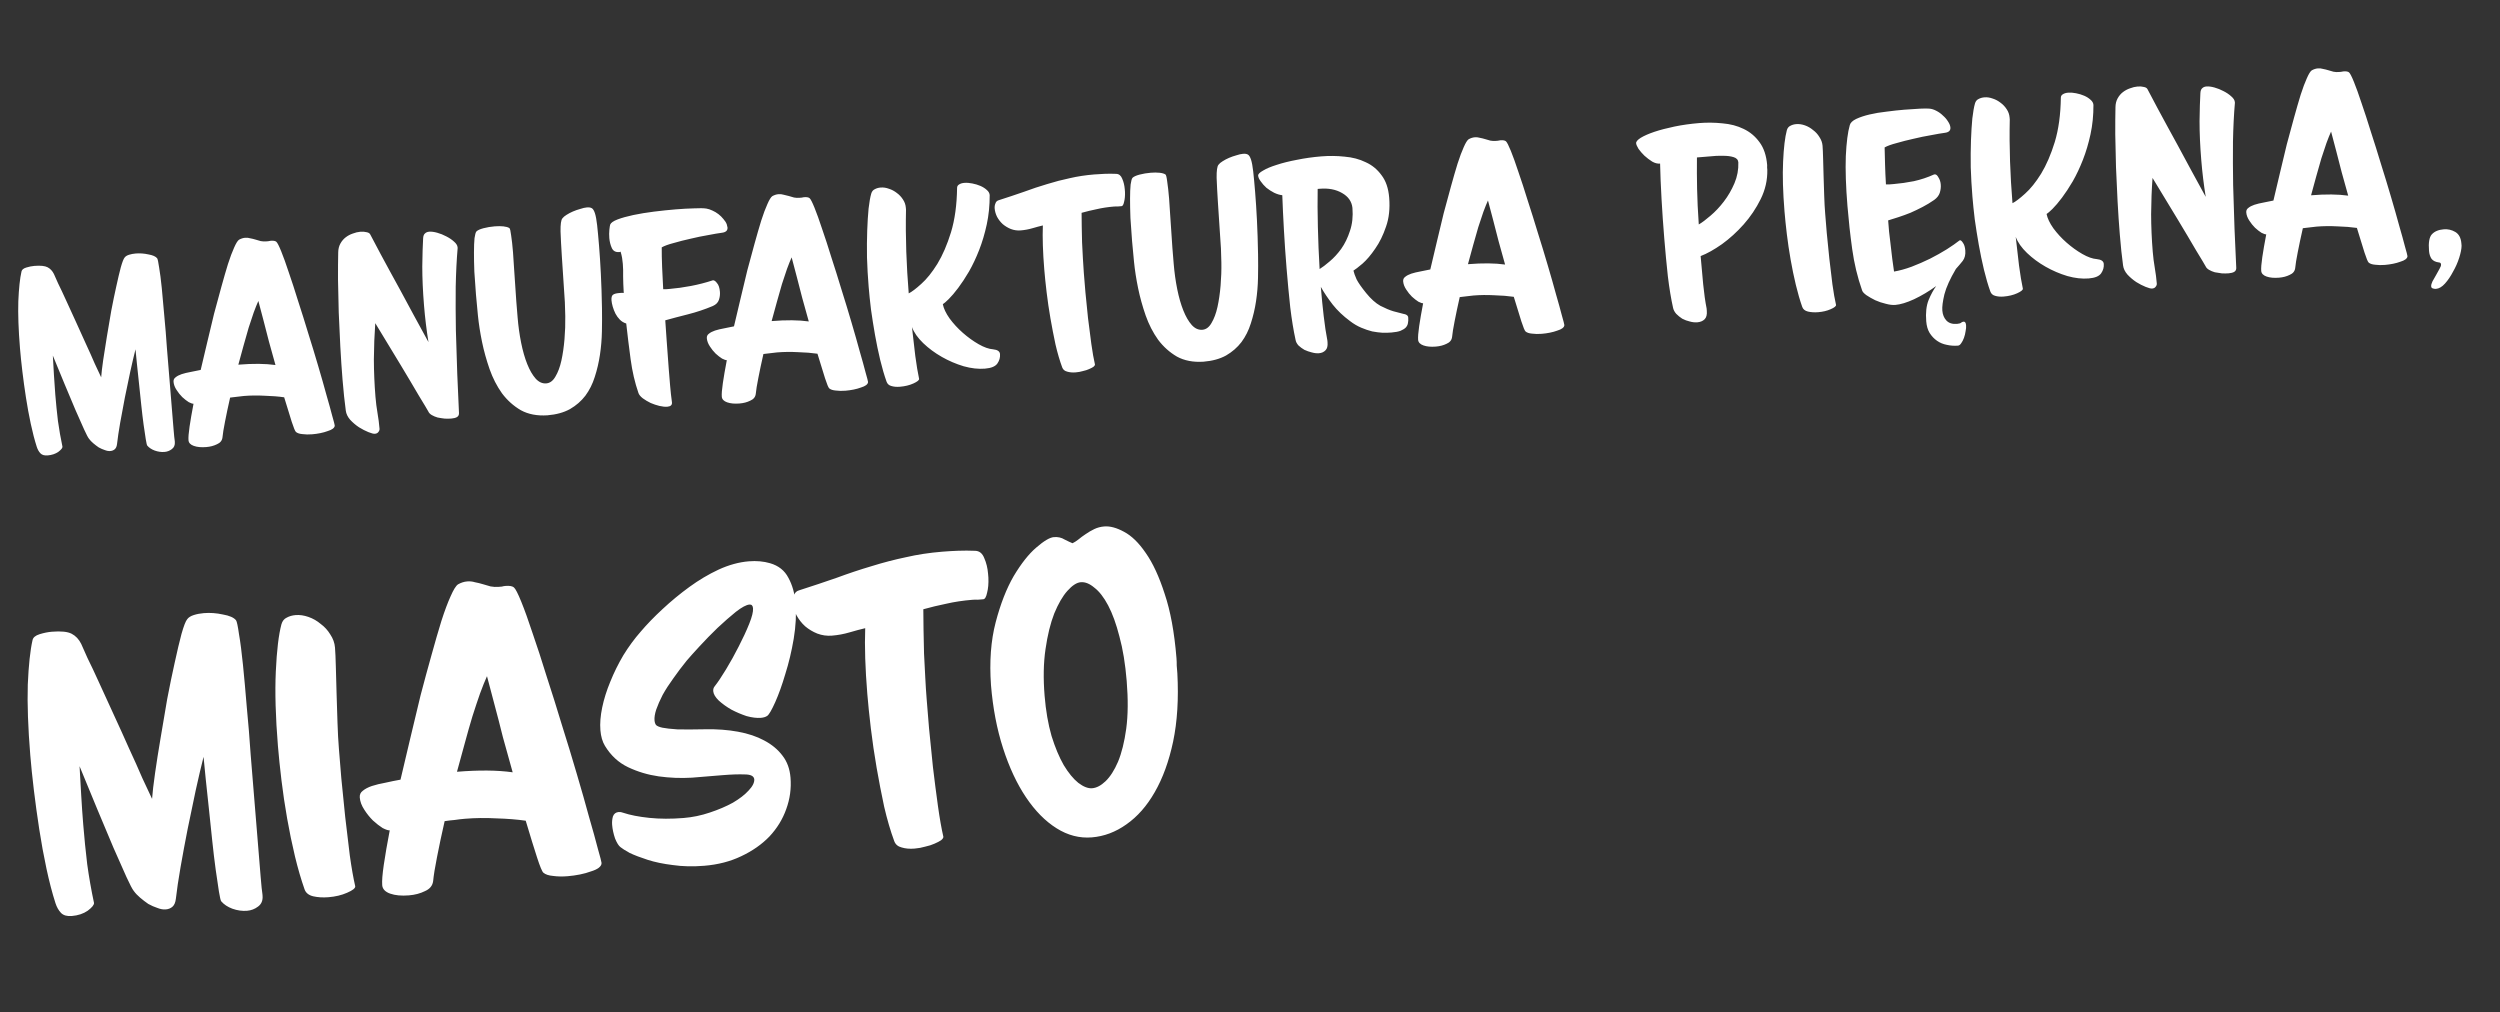
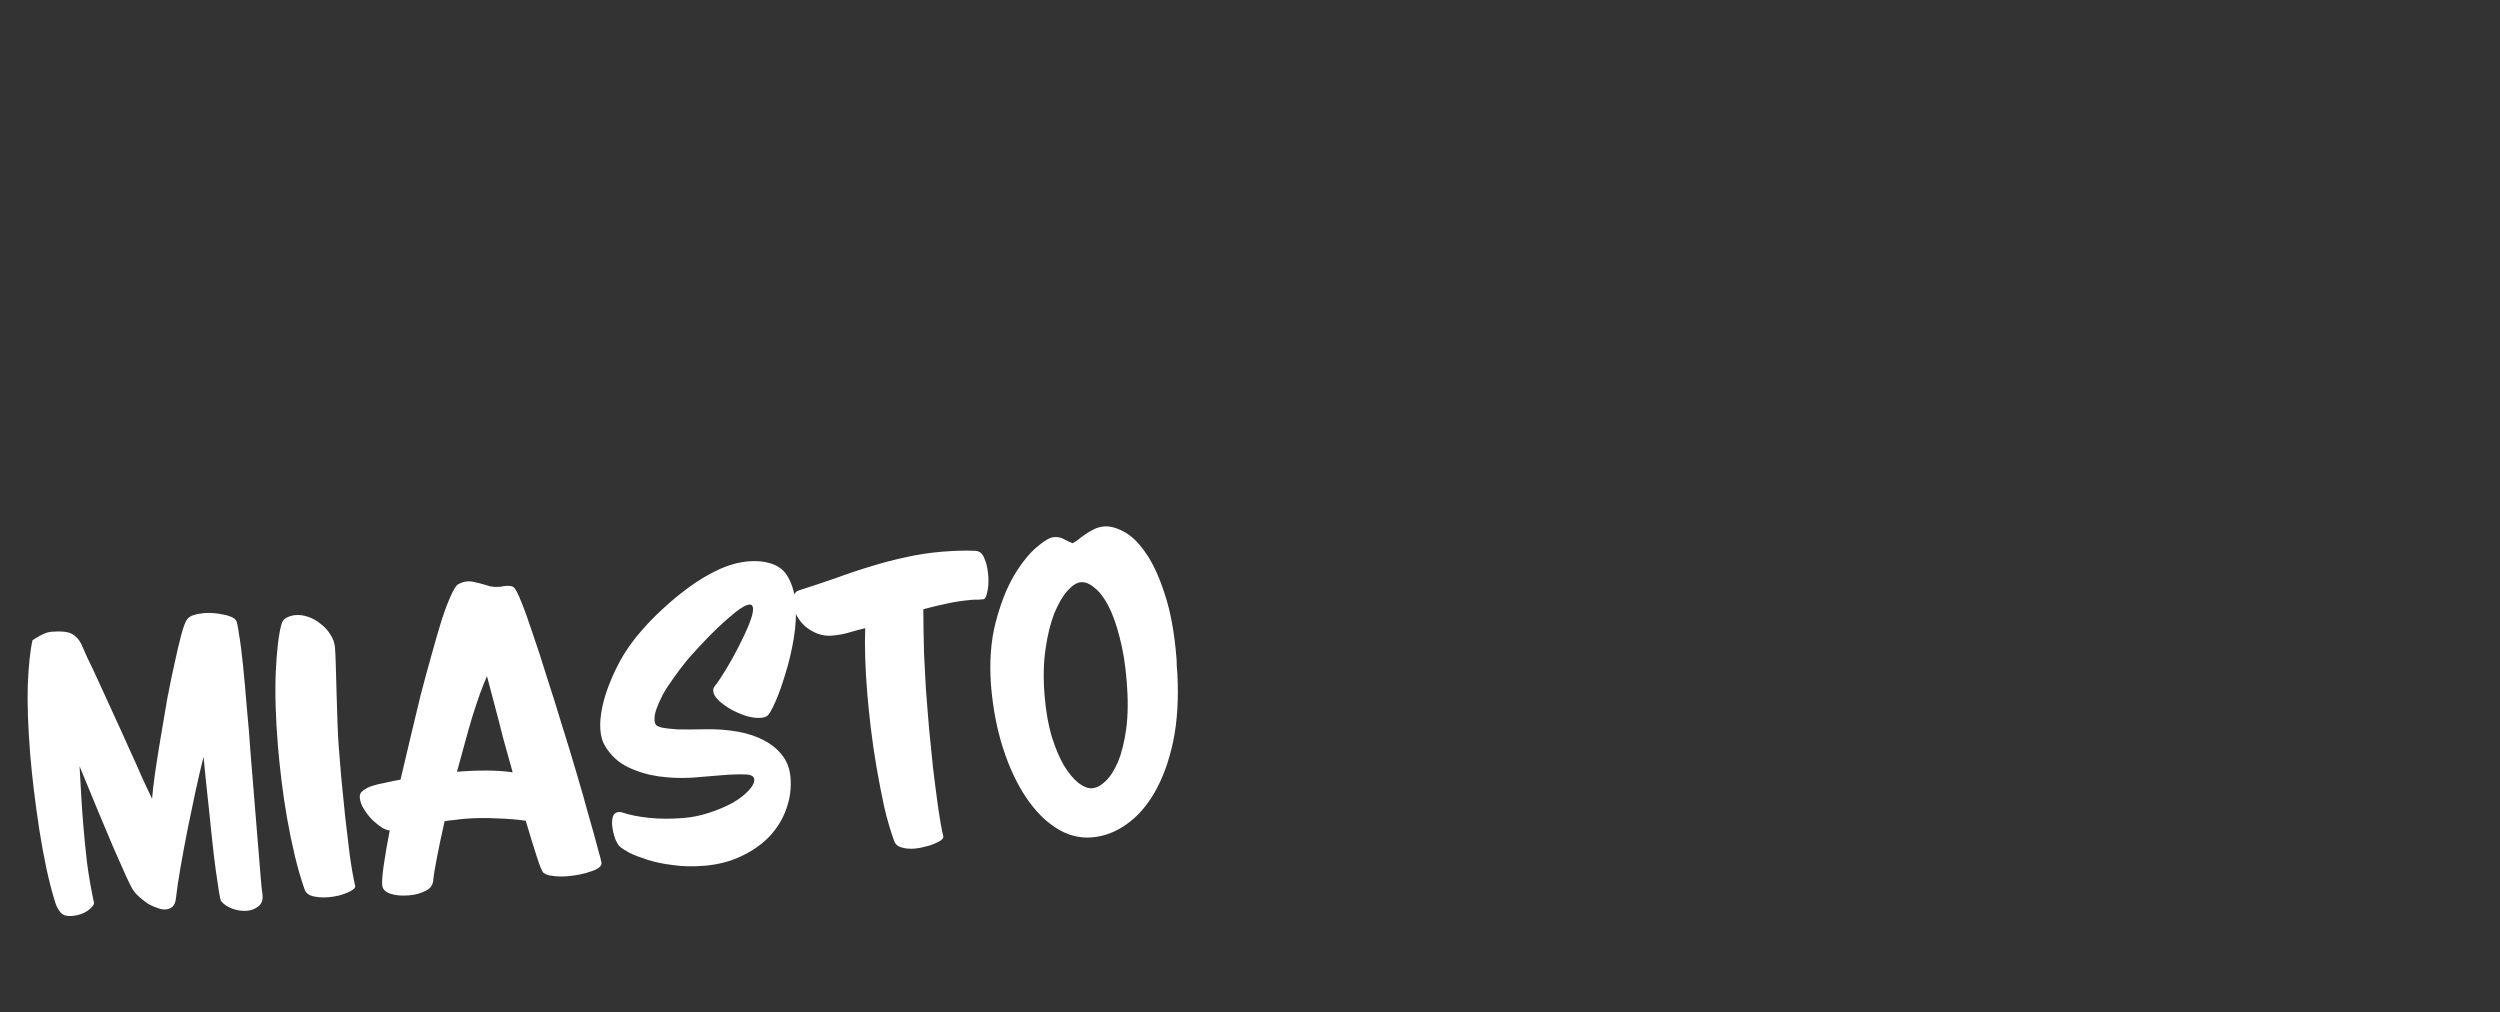
<svg xmlns="http://www.w3.org/2000/svg" width="331" height="134" viewBox="0 0 331 134" fill="none">
  <rect x="0" y="0" width="331" height="134" fill="#333333" stroke="none" />
-   <path d="M23.137 58.377L23.148 58.504C23.183 58.93 23.048 59.251 22.745 59.468C22.463 59.684 22.141 59.807 21.78 59.836C21.355 59.871 20.921 59.81 20.48 59.653C20.061 59.495 19.733 59.276 19.496 58.995C19.448 58.935 19.382 58.651 19.298 58.145C19.212 57.617 19.116 56.972 19.011 56.21C18.904 55.426 18.802 54.568 18.704 53.634C18.605 52.679 18.507 51.745 18.411 50.833C18.314 49.899 18.221 49.029 18.134 48.222C18.047 47.416 17.982 46.758 17.94 46.248C17.73 47.078 17.5 48.06 17.25 49.194C17.02 50.304 16.781 51.447 16.535 52.623C16.308 53.776 16.1 54.896 15.91 55.981C15.721 57.067 15.583 57.999 15.497 58.776C15.459 59.1 15.36 59.333 15.2 59.475C15.041 59.616 14.844 59.697 14.61 59.716C14.376 59.735 14.127 59.691 13.861 59.584C13.597 59.499 13.331 59.382 13.062 59.232C12.812 59.06 12.572 58.876 12.342 58.681C12.112 58.486 11.925 58.287 11.78 58.085C11.661 57.945 11.446 57.534 11.133 56.853C10.819 56.151 10.439 55.294 9.992 54.282C9.565 53.246 9.087 52.108 8.557 50.867C8.049 49.624 7.528 48.361 6.996 47.078C7.045 47.951 7.095 48.814 7.143 49.666C7.191 50.519 7.251 51.381 7.322 52.252C7.418 53.422 7.534 54.579 7.67 55.724C7.828 56.867 8.028 58.006 8.27 59.142C8.284 59.312 8.1 59.541 7.716 59.83C7.332 60.096 6.863 60.252 6.31 60.298C5.885 60.332 5.567 60.241 5.356 60.022C5.146 59.804 4.983 59.518 4.869 59.163C4.581 58.266 4.316 57.25 4.074 56.114C3.831 54.978 3.619 53.818 3.436 52.634C3.254 51.45 3.095 50.297 2.961 49.173C2.824 48.029 2.72 47.01 2.647 46.117C2.447 43.672 2.373 41.591 2.426 39.874C2.499 38.156 2.639 36.849 2.844 35.955C2.889 35.716 3.099 35.538 3.474 35.422C3.85 35.306 4.208 35.233 4.548 35.206C5.356 35.14 5.939 35.199 6.297 35.384C6.654 35.569 6.936 35.867 7.14 36.278C7.22 36.464 7.403 36.877 7.691 37.517C7.998 38.135 8.348 38.877 8.74 39.743C9.132 40.61 9.562 41.549 10.03 42.56C10.498 43.57 10.941 44.551 11.362 45.501C11.803 46.45 12.196 47.327 12.54 48.134C12.904 48.917 13.189 49.526 13.395 49.958C13.435 49.398 13.523 48.642 13.659 47.689C13.796 46.736 13.958 45.706 14.145 44.599C14.332 43.471 14.526 42.321 14.73 41.148C14.955 39.974 15.178 38.896 15.397 37.915C15.615 36.913 15.814 36.072 15.994 35.394C16.193 34.693 16.361 34.262 16.498 34.101C16.614 33.942 16.807 33.819 17.078 33.732C17.349 33.646 17.644 33.59 17.963 33.564C18.516 33.519 19.076 33.558 19.643 33.683C20.229 33.785 20.617 33.957 20.808 34.198C20.881 34.299 20.968 34.709 21.07 35.429C21.191 36.125 21.307 37.026 21.419 38.129C21.53 39.233 21.642 40.476 21.756 41.858C21.888 43.218 22.003 44.621 22.099 46.068C22.216 47.493 22.331 48.896 22.444 50.278C22.555 51.639 22.655 52.862 22.743 53.946C22.837 55.094 22.916 56.062 22.98 56.848C23.045 57.635 23.097 58.145 23.137 58.377ZM44.317 56.325C44.33 56.474 44.245 56.62 44.064 56.763C43.903 56.883 43.676 56.987 43.383 57.075C43.093 57.185 42.768 57.276 42.41 57.348C42.052 57.42 41.693 57.471 41.331 57.5C40.863 57.538 40.435 57.531 40.045 57.477C39.657 57.444 39.371 57.35 39.187 57.194C39.072 57.096 38.886 56.651 38.629 55.859C38.371 55.066 38.036 53.981 37.624 52.602C36.866 52.492 36.004 52.424 35.038 52.396C34.093 52.344 33.173 52.355 32.28 52.428C31.961 52.454 31.654 52.49 31.358 52.536C31.06 52.56 30.763 52.595 30.467 52.641C30.2 53.818 29.976 54.875 29.795 55.81C29.613 56.724 29.499 57.429 29.454 57.925C29.402 58.336 29.159 58.634 28.725 58.819C28.313 59.024 27.842 59.148 27.31 59.192C26.651 59.245 26.101 59.194 25.66 59.037C25.219 58.881 24.985 58.632 24.957 58.292C24.928 57.931 24.975 57.328 25.098 56.483C25.222 55.638 25.396 54.628 25.622 53.454C25.494 53.465 25.285 53.396 24.995 53.248C24.724 53.078 24.438 52.855 24.137 52.58C23.858 52.303 23.608 51.992 23.387 51.646C23.143 51.281 23.006 50.917 22.977 50.556C22.956 50.301 23.047 50.101 23.249 49.956C23.449 49.789 23.716 49.65 24.049 49.537C24.404 49.422 24.802 49.326 25.245 49.247C25.687 49.146 26.129 49.057 26.572 48.978C26.841 47.821 27.128 46.61 27.431 45.344C27.732 44.056 28.036 42.79 28.341 41.545C28.667 40.298 28.988 39.116 29.303 37.999C29.617 36.86 29.909 35.852 30.179 34.973C30.47 34.072 30.742 33.343 30.996 32.788C31.249 32.211 31.466 31.861 31.649 31.739C31.915 31.589 32.186 31.503 32.462 31.48C32.696 31.461 32.923 31.485 33.143 31.553C33.382 31.597 33.611 31.654 33.831 31.721C34.072 31.787 34.302 31.854 34.521 31.922C34.76 31.966 34.997 31.979 35.231 31.96C35.337 31.951 35.433 31.944 35.518 31.937C35.622 31.907 35.728 31.887 35.834 31.879C36.196 31.849 36.445 31.893 36.583 32.01C36.721 32.127 36.938 32.548 37.232 33.273C37.527 33.998 37.86 34.924 38.23 36.049C38.621 37.173 39.036 38.445 39.473 39.865C39.929 41.262 40.378 42.691 40.819 44.153C41.28 45.614 41.719 47.055 42.135 48.477C42.549 49.877 42.909 51.142 43.216 52.273C43.543 53.402 43.801 54.334 43.99 55.067C44.2 55.799 44.309 56.219 44.317 56.325ZM36.472 48.329C36.171 47.262 35.883 46.226 35.608 45.221C35.353 44.193 35.118 43.282 34.903 42.486C34.656 41.564 34.424 40.684 34.206 39.846C34.024 40.246 33.82 40.755 33.592 41.373C33.384 41.968 33.16 42.639 32.922 43.386C32.703 44.11 32.478 44.899 32.248 45.753C32.017 46.585 31.786 47.428 31.556 48.282C33.491 48.123 35.13 48.139 36.472 48.329ZM60.592 32.841C60.46 34.372 60.375 36.081 60.336 37.967C60.319 39.852 60.327 41.778 60.359 43.745C60.411 45.688 60.471 47.61 60.541 49.509C60.63 51.385 60.706 53.102 60.769 54.659C60.79 54.915 60.699 55.104 60.495 55.228C60.31 55.328 60.069 55.391 59.771 55.415C59.495 55.438 59.196 55.441 58.873 55.424C58.549 55.387 58.235 55.337 57.93 55.277C57.645 55.193 57.39 55.085 57.165 54.954C56.94 54.822 56.788 54.664 56.709 54.477C56.659 54.396 56.522 54.161 56.298 53.773C56.074 53.384 55.789 52.915 55.445 52.365C55.12 51.793 54.747 51.16 54.326 50.466C53.906 49.773 53.484 49.069 53.062 48.354L49.685 42.787C49.575 44.316 49.513 45.915 49.5 47.586C49.506 49.233 49.577 50.886 49.712 52.545C49.773 53.289 49.864 54.01 49.985 54.706C50.106 55.402 50.195 56.091 50.25 56.771C50.262 56.92 50.21 57.063 50.093 57.201C49.997 57.338 49.843 57.414 49.63 57.432C49.46 57.446 49.176 57.373 48.777 57.213C48.379 57.053 47.966 56.84 47.537 56.575C47.107 56.29 46.716 55.958 46.364 55.58C46.034 55.2 45.84 54.798 45.784 54.375C45.625 53.211 45.481 51.842 45.352 50.269C45.239 48.886 45.142 47.428 45.059 45.894C44.977 44.359 44.906 42.846 44.848 41.352C44.81 39.835 44.778 38.393 44.752 37.025C44.747 35.656 44.756 34.456 44.779 33.427C44.785 32.977 44.881 32.584 45.068 32.248C45.254 31.912 45.489 31.636 45.771 31.42C46.053 31.204 46.36 31.04 46.694 30.927C47.046 30.791 47.382 30.71 47.701 30.684C48.02 30.658 48.3 30.678 48.541 30.744C48.78 30.789 48.937 30.883 49.013 31.026C49.065 31.129 49.216 31.416 49.469 31.888C49.72 32.339 50.024 32.913 50.38 33.612C50.757 34.287 51.173 35.056 51.628 35.918C52.082 36.758 52.548 37.608 53.025 38.468C54.111 40.499 55.346 42.774 56.729 45.293C56.469 43.688 56.273 42.066 56.139 40.429C55.986 38.558 55.91 36.841 55.91 35.279C55.931 33.693 55.968 32.449 56.023 31.545C56.041 31.244 56.12 31.034 56.26 30.916C56.399 30.776 56.585 30.697 56.819 30.677C57.117 30.653 57.473 30.699 57.889 30.815C58.306 30.931 58.704 31.091 59.085 31.295C59.486 31.498 59.826 31.727 60.104 31.982C60.403 32.236 60.563 32.491 60.584 32.746L60.592 32.841ZM79.702 40.816C79.718 41.799 79.715 42.816 79.694 43.866C79.673 44.917 79.586 45.951 79.434 46.97C79.282 47.988 79.052 48.97 78.744 49.916C78.455 50.838 78.041 51.664 77.501 52.393C76.96 53.101 76.28 53.692 75.463 54.165C74.644 54.617 73.649 54.891 72.48 54.987C71.117 55.077 69.943 54.852 68.957 54.311C67.991 53.748 67.159 53.003 66.463 52.075C65.786 51.124 65.238 50.056 64.82 48.87C64.401 47.663 64.067 46.46 63.819 45.26C63.569 44.039 63.389 42.876 63.277 41.772C63.166 40.669 63.079 39.744 63.019 39C62.932 37.937 62.86 36.926 62.803 35.968C62.767 35.007 62.751 34.153 62.754 33.403C62.755 32.633 62.779 32.01 62.826 31.535C62.894 31.059 62.977 30.763 63.074 30.648C63.232 30.485 63.542 30.342 64.003 30.219C64.485 30.094 64.981 30.011 65.491 29.969C65.916 29.934 66.302 29.935 66.647 29.971C66.993 30.007 67.255 30.081 67.436 30.195C67.526 30.252 67.606 30.577 67.676 31.171C67.767 31.763 67.85 32.505 67.922 33.398C67.973 34.015 68.018 34.696 68.057 35.442C68.117 36.165 68.167 36.91 68.208 37.677C68.269 38.421 68.319 39.166 68.359 39.912C68.419 40.657 68.477 41.358 68.531 42.017C68.626 43.187 68.782 44.308 68.998 45.382C69.214 46.456 69.484 47.398 69.807 48.206C70.13 49.014 70.503 49.658 70.928 50.137C71.35 50.595 71.817 50.803 72.327 50.761C72.816 50.721 73.22 50.421 73.538 49.859C73.877 49.297 74.141 48.59 74.328 47.74C74.515 46.89 74.652 45.948 74.739 44.913C74.826 43.879 74.86 42.859 74.842 41.855C74.832 40.678 74.769 39.389 74.654 37.985C74.559 36.559 74.47 35.207 74.387 33.929C74.304 32.652 74.247 31.554 74.215 30.637C74.202 29.696 74.283 29.122 74.459 28.915C74.575 28.756 74.755 28.602 74.999 28.453C75.264 28.282 75.551 28.13 75.861 27.998C76.171 27.865 76.494 27.753 76.829 27.662C77.162 27.549 77.456 27.482 77.712 27.461C77.988 27.439 78.205 27.474 78.362 27.569C78.52 27.663 78.656 27.887 78.771 28.241C78.885 28.596 78.981 29.113 79.058 29.791C79.135 30.47 79.22 31.383 79.314 32.532C79.402 33.616 79.482 34.851 79.552 36.236C79.623 37.622 79.673 39.148 79.702 40.816ZM96.225 29.705C96.253 29.788 96.27 29.862 96.275 29.925C96.302 29.988 96.317 30.05 96.323 30.114C96.356 30.518 96.107 30.753 95.578 30.817C95.133 30.875 94.531 30.978 93.772 31.125C93.012 31.252 92.233 31.412 91.436 31.605C90.658 31.776 89.913 31.965 89.203 32.173C88.49 32.36 87.96 32.553 87.613 32.752C87.608 33.48 87.625 34.346 87.664 35.349C87.702 36.33 87.75 37.311 87.808 38.291C87.938 38.302 88.077 38.301 88.226 38.289C88.374 38.277 88.523 38.264 88.672 38.252C89.544 38.181 90.475 38.051 91.466 37.864C92.456 37.676 93.431 37.425 94.39 37.111C94.56 37.097 94.742 37.221 94.934 37.484C95.147 37.723 95.274 38.109 95.318 38.64C95.347 39.002 95.302 39.359 95.18 39.711C95.059 40.063 94.792 40.331 94.379 40.515C93.303 40.967 92.199 41.335 91.066 41.621C89.934 41.906 88.939 42.169 88.081 42.41C88.126 42.963 88.186 43.825 88.26 44.996C88.332 46.146 88.427 47.434 88.543 48.858C88.603 49.581 88.662 50.315 88.723 51.059C88.784 51.803 88.866 52.545 88.969 53.286C88.997 53.626 88.788 53.815 88.341 53.851C88.065 53.874 87.72 53.838 87.305 53.743C86.912 53.647 86.527 53.518 86.15 53.356C85.771 53.173 85.422 52.966 85.104 52.735C84.806 52.502 84.616 52.272 84.534 52.043C84.057 50.669 83.711 49.178 83.494 47.569C83.275 45.939 83.082 44.36 82.914 42.833C82.585 42.731 82.303 42.561 82.07 42.324C81.836 42.086 81.644 41.823 81.492 41.536C81.338 41.228 81.216 40.916 81.126 40.603C81.037 40.289 80.982 40.015 80.963 39.781C80.932 39.399 80.997 39.147 81.158 39.027C81.32 38.907 81.581 38.832 81.942 38.802C82.049 38.794 82.155 38.785 82.261 38.776C82.368 38.767 82.475 38.77 82.583 38.782C82.533 37.909 82.506 37.183 82.501 36.605C82.517 36.005 82.503 35.45 82.462 34.939C82.439 34.663 82.407 34.398 82.365 34.144C82.322 33.891 82.257 33.618 82.169 33.326C82.127 33.329 82.096 33.342 82.076 33.365C82.055 33.367 82.023 33.37 81.98 33.373C81.513 33.411 81.188 33.235 81.006 32.843C80.822 32.43 80.712 31.989 80.673 31.521C80.642 31.139 80.644 30.775 80.68 30.429C80.716 30.084 80.751 29.856 80.785 29.747C80.872 29.504 81.196 29.274 81.756 29.057C82.338 28.838 83.039 28.642 83.859 28.468C84.701 28.292 85.609 28.143 86.584 28.02C87.58 27.896 88.535 27.797 89.449 27.722C90.342 27.649 91.152 27.604 91.878 27.588C92.603 27.55 93.149 27.559 93.518 27.614C93.778 27.657 94.042 27.743 94.309 27.871C94.598 27.997 94.868 28.157 95.119 28.35C95.37 28.544 95.591 28.761 95.782 29.003C95.995 29.242 96.142 29.476 96.225 29.705ZM114.926 50.555C114.938 50.704 114.854 50.85 114.673 50.993C114.511 51.113 114.284 51.217 113.992 51.306C113.701 51.415 113.377 51.506 113.019 51.578C112.661 51.65 112.301 51.701 111.94 51.73C111.472 51.768 111.043 51.761 110.653 51.707C110.265 51.674 109.979 51.58 109.795 51.424C109.68 51.326 109.494 50.881 109.237 50.089C108.98 49.296 108.645 48.211 108.232 46.832C107.474 46.722 106.612 46.654 105.647 46.626C104.701 46.575 103.781 46.586 102.888 46.658C102.569 46.684 102.262 46.72 101.966 46.766C101.668 46.79 101.372 46.825 101.076 46.871C100.808 48.048 100.584 49.105 100.404 50.04C100.221 50.954 100.108 51.659 100.063 52.155C100.011 52.566 99.767 52.864 99.333 53.049C98.922 53.254 98.45 53.378 97.919 53.422C97.26 53.475 96.71 53.424 96.269 53.267C95.828 53.111 95.594 52.862 95.566 52.522C95.536 52.161 95.583 51.558 95.707 50.713C95.83 49.868 96.005 48.858 96.23 47.684C96.102 47.695 95.893 47.626 95.603 47.478C95.332 47.308 95.046 47.085 94.746 46.81C94.466 46.533 94.216 46.222 93.995 45.876C93.751 45.511 93.615 45.147 93.585 44.786C93.564 44.531 93.655 44.331 93.857 44.186C94.058 44.02 94.324 43.88 94.658 43.767C95.012 43.653 95.411 43.556 95.854 43.477C96.295 43.377 96.737 43.287 97.18 43.208C97.45 42.051 97.736 40.84 98.039 39.574C98.341 38.286 98.644 37.02 98.949 35.775C99.275 34.528 99.596 33.346 99.911 32.229C100.225 31.09 100.517 30.082 100.788 29.203C101.078 28.302 101.35 27.574 101.605 27.018C101.857 26.441 102.075 26.091 102.257 25.969C102.523 25.819 102.794 25.733 103.071 25.71C103.305 25.691 103.532 25.715 103.751 25.783C103.99 25.828 104.22 25.884 104.439 25.951C104.68 26.017 104.91 26.084 105.13 26.152C105.369 26.196 105.605 26.209 105.839 26.19C105.945 26.181 106.041 26.174 106.126 26.167C106.231 26.137 106.336 26.117 106.443 26.109C106.804 26.079 107.054 26.123 107.192 26.24C107.33 26.357 107.546 26.778 107.841 27.503C108.136 28.229 108.468 29.154 108.838 30.279C109.23 31.403 109.644 32.675 110.081 34.095C110.538 35.492 110.986 36.921 111.427 38.383C111.889 39.844 112.327 41.285 112.743 42.707C113.157 44.107 113.518 45.373 113.824 46.503C114.152 47.632 114.41 48.564 114.598 49.297C114.808 50.029 114.917 50.449 114.926 50.555ZM107.081 42.559C106.779 41.492 106.491 40.456 106.217 39.451C105.961 38.423 105.726 37.512 105.511 36.716C105.265 35.794 105.032 34.914 104.814 34.076C104.633 34.476 104.428 34.985 104.2 35.603C103.992 36.198 103.769 36.869 103.53 37.616C103.311 38.34 103.087 39.129 102.857 39.983C102.625 40.815 102.394 41.658 102.164 42.512C104.099 42.353 105.738 42.369 107.081 42.559ZM131.035 25.833C131.039 27.202 130.91 28.497 130.646 29.718C130.381 30.938 130.046 32.068 129.638 33.107C129.231 34.146 128.784 35.092 128.297 35.945C127.809 36.777 127.333 37.501 126.869 38.117C126.406 38.733 125.986 39.227 125.61 39.6C125.253 39.951 124.993 40.175 124.83 40.274C124.941 40.843 125.238 41.472 125.723 42.16C126.228 42.846 126.815 43.483 127.484 44.071C128.153 44.658 128.847 45.158 129.565 45.57C130.284 45.982 130.923 46.208 131.483 46.248C132.066 46.308 132.372 46.518 132.401 46.88C132.438 47.326 132.322 47.742 132.054 48.128C131.786 48.514 131.237 48.74 130.408 48.808C129.536 48.88 128.596 48.774 127.589 48.493C126.579 48.19 125.614 47.777 124.694 47.252C123.774 46.728 122.953 46.121 122.233 45.431C121.514 44.74 121.017 44.032 120.743 43.305C120.892 44.599 121.039 45.871 121.184 47.122C121.348 48.35 121.517 49.364 121.689 50.163C121.703 50.333 121.452 50.535 120.936 50.77C120.42 51.005 119.822 51.15 119.142 51.206C118.716 51.241 118.339 51.207 118.01 51.106C117.703 51.024 117.495 50.837 117.386 50.547C117.081 49.694 116.799 48.732 116.54 47.662C116.28 46.57 116.05 45.465 115.852 44.347C115.652 43.208 115.475 42.087 115.321 40.987C115.188 39.885 115.084 38.877 115.009 37.962C114.903 36.665 114.83 35.376 114.79 34.095C114.77 32.813 114.78 31.624 114.819 30.529C114.858 29.434 114.918 28.466 114.999 27.625C115.1 26.76 115.217 26.098 115.351 25.638C115.434 25.352 115.59 25.158 115.817 25.054C116.042 24.928 116.303 24.853 116.601 24.829C116.962 24.8 117.331 24.855 117.706 24.996C118.08 25.115 118.427 25.301 118.747 25.553C119.065 25.784 119.335 26.072 119.556 26.418C119.775 26.742 119.901 27.107 119.934 27.511L119.955 27.766C119.915 29.631 119.927 31.482 119.991 33.317C120.054 35.131 120.162 36.974 120.315 38.845C120.726 38.64 121.28 38.221 121.978 37.586C122.696 36.949 123.405 36.067 124.105 34.94C124.803 33.791 125.406 32.393 125.914 30.746C126.42 29.078 126.688 27.119 126.718 24.869C126.723 24.676 126.808 24.53 126.971 24.431C127.154 24.309 127.383 24.237 127.66 24.214C128 24.187 128.355 24.211 128.725 24.288C129.116 24.363 129.479 24.472 129.811 24.616C130.144 24.761 130.427 24.941 130.658 25.157C130.888 25.352 131.014 25.578 131.035 25.833ZM148.948 25.396C148.968 25.909 148.929 26.351 148.831 26.722C148.754 27.093 148.642 27.284 148.493 27.296C148.323 27.31 148.163 27.323 148.014 27.335C147.864 27.326 147.703 27.328 147.533 27.342C146.704 27.41 145.932 27.526 145.218 27.692C144.523 27.834 143.852 27.996 143.203 28.178C143.202 28.691 143.208 29.29 143.221 29.974C143.234 30.658 143.249 31.363 143.266 32.09C143.304 32.814 143.341 33.528 143.377 34.232C143.411 34.914 143.452 35.542 143.498 36.116C143.551 36.754 143.621 37.615 143.71 38.699C143.819 39.782 143.934 40.918 144.052 42.107C144.19 43.273 144.337 44.416 144.493 45.538C144.647 46.639 144.807 47.546 144.972 48.26C144.979 48.345 144.913 48.447 144.773 48.566C144.631 48.663 144.436 48.764 144.188 48.87C143.961 48.974 143.689 49.061 143.374 49.129C143.081 49.217 142.765 49.275 142.425 49.303C142 49.338 141.622 49.304 141.293 49.203C140.965 49.123 140.747 48.937 140.638 48.647C140.308 47.753 140.011 46.739 139.747 45.605C139.504 44.469 139.282 43.321 139.08 42.16C138.876 40.978 138.707 39.825 138.573 38.702C138.436 37.557 138.332 36.538 138.259 35.645C138.075 33.391 138.013 31.459 138.074 29.849C137.654 29.947 137.193 30.071 136.692 30.219C136.19 30.367 135.673 30.462 135.142 30.506C134.695 30.542 134.262 30.481 133.843 30.323C133.444 30.163 133.084 29.946 132.762 29.673C132.461 29.398 132.21 29.076 132.009 28.707C131.829 28.337 131.724 27.971 131.694 27.609C131.674 27.354 131.708 27.126 131.799 26.926C131.867 26.707 132.016 26.566 132.246 26.504C133.414 26.131 134.519 25.762 135.559 25.399C136.598 25.014 137.619 24.674 138.622 24.378C139.645 24.059 140.661 23.794 141.672 23.583C142.68 23.351 143.748 23.189 144.875 23.097C145.342 23.058 145.811 23.031 146.281 23.014C146.771 22.995 147.275 22.997 147.79 23.019C148.155 23.032 148.419 23.246 148.581 23.661C148.765 24.074 148.877 24.535 148.919 25.046L148.948 25.396ZM166.568 33.717C166.585 34.7 166.582 35.717 166.561 36.768C166.54 37.818 166.453 38.853 166.301 39.871C166.149 40.89 165.918 41.872 165.61 42.817C165.322 43.74 164.908 44.566 164.368 45.295C163.827 46.002 163.147 46.593 162.33 47.067C161.51 47.519 160.516 47.793 159.347 47.888C157.984 47.978 156.81 47.753 155.824 47.213C154.858 46.65 154.026 45.904 153.33 44.977C152.653 44.026 152.105 42.958 151.687 41.772C151.267 40.565 150.934 39.361 150.686 38.161C150.436 36.94 150.255 35.778 150.144 34.674C150.032 33.57 149.946 32.646 149.885 31.902C149.798 30.839 149.726 29.828 149.67 28.869C149.634 27.909 149.617 27.054 149.62 26.305C149.622 25.534 149.646 24.911 149.693 24.437C149.761 23.96 149.844 23.664 149.941 23.549C150.099 23.387 150.408 23.244 150.869 23.12C151.351 22.995 151.848 22.912 152.358 22.87C152.783 22.836 153.168 22.836 153.514 22.872C153.859 22.908 154.122 22.983 154.303 23.097C154.393 23.154 154.473 23.479 154.543 24.072C154.634 24.664 154.716 25.407 154.789 26.3C154.84 26.916 154.885 27.598 154.924 28.343C154.983 29.066 155.033 29.811 155.075 30.579C155.135 31.323 155.186 32.068 155.225 32.814C155.286 33.558 155.343 34.26 155.397 34.919C155.493 36.088 155.649 37.21 155.865 38.284C156.081 39.358 156.351 40.299 156.674 41.107C156.996 41.916 157.37 42.559 157.795 43.039C158.217 43.496 158.684 43.704 159.194 43.663C159.683 43.623 160.087 43.322 160.405 42.761C160.744 42.198 161.007 41.492 161.195 40.642C161.382 39.792 161.519 38.849 161.606 37.815C161.692 36.78 161.727 35.761 161.709 34.756C161.698 33.58 161.636 32.29 161.521 30.887C161.426 29.46 161.337 28.108 161.254 26.831C161.171 25.553 161.113 24.456 161.081 23.538C161.069 22.597 161.15 22.023 161.326 21.817C161.441 21.657 161.621 21.503 161.866 21.355C162.13 21.183 162.418 21.032 162.728 20.899C163.038 20.767 163.361 20.655 163.696 20.563C164.029 20.45 164.323 20.384 164.578 20.363C164.855 20.34 165.072 20.376 165.229 20.47C165.387 20.564 165.523 20.789 165.637 21.143C165.752 21.498 165.848 22.014 165.924 22.693C166.001 23.372 166.087 24.285 166.18 25.433C166.269 26.517 166.349 27.752 166.419 29.138C166.489 30.523 166.539 32.05 166.568 33.717ZM186.438 41.95L186.451 42.109C186.47 42.343 186.457 42.569 186.41 42.787C186.383 42.982 186.292 43.171 186.136 43.355C185.978 43.518 185.744 43.666 185.433 43.798C185.143 43.907 184.742 43.983 184.232 44.025C183.87 44.054 183.475 44.065 183.047 44.057C182.616 44.028 182.162 43.969 181.684 43.88C181.225 43.767 180.741 43.604 180.231 43.388C179.721 43.173 179.226 42.882 178.747 42.514C177.835 41.84 177.069 41.11 176.449 40.326C175.827 39.521 175.302 38.74 174.877 37.983C174.986 39.322 175.113 40.607 175.256 41.836C175.399 43.066 175.563 44.155 175.748 45.103L175.766 45.327C175.806 45.816 175.717 46.165 175.498 46.376C175.282 46.608 174.993 46.738 174.631 46.768C174.334 46.792 174.01 46.754 173.659 46.654C173.331 46.574 173.012 46.461 172.7 46.316C172.408 46.147 172.146 45.954 171.914 45.737C171.702 45.498 171.575 45.252 171.533 44.998C171.26 43.758 171.025 42.321 170.828 40.689C170.65 39.034 170.488 37.314 170.342 35.528C170.201 33.805 170.084 32.113 169.991 30.451C169.896 28.768 169.824 27.233 169.775 25.846C169.43 25.81 169.068 25.7 168.689 25.517C168.331 25.332 167.992 25.114 167.672 24.862C167.371 24.587 167.124 24.307 166.929 24.023C166.714 23.741 166.596 23.483 166.577 23.25C166.562 23.058 166.779 22.837 167.229 22.586C167.678 22.314 168.278 22.062 169.03 21.829C169.801 21.573 170.692 21.351 171.704 21.161C172.736 20.948 173.815 20.796 174.942 20.704C175.984 20.619 177.012 20.631 178.027 20.741C179.061 20.827 179.991 21.072 180.816 21.476C181.661 21.856 182.36 22.431 182.915 23.199C183.49 23.944 183.828 24.933 183.928 26.166C184.047 27.612 183.905 28.897 183.505 30.021C183.126 31.144 182.649 32.114 182.073 32.932C181.519 33.747 180.963 34.403 180.404 34.898C179.843 35.372 179.441 35.683 179.196 35.832C179.263 36.126 179.401 36.51 179.611 36.986C179.841 37.438 180.265 38.045 180.884 38.808C181.503 39.571 182.126 40.13 182.755 40.485C183.403 40.818 183.979 41.059 184.484 41.211C185.01 41.361 185.447 41.474 185.796 41.553C186.164 41.609 186.378 41.741 186.438 41.95ZM179.063 27.527C178.972 26.678 178.512 26.02 177.682 25.553C176.873 25.084 175.894 24.896 174.746 24.99L174.459 25.013C174.432 26.514 174.441 28.194 174.486 30.052C174.529 31.889 174.605 33.745 174.716 35.62C175.083 35.397 175.526 35.061 176.046 34.612C176.587 34.161 177.098 33.606 177.579 32.946C178.059 32.264 178.444 31.473 178.734 30.572C179.045 29.669 179.155 28.654 179.063 27.527ZM207.118 43.021C207.131 43.17 207.046 43.316 206.865 43.459C206.704 43.58 206.477 43.684 206.185 43.772C205.894 43.881 205.569 43.972 205.211 44.044C204.853 44.116 204.494 44.167 204.132 44.196C203.664 44.235 203.236 44.227 202.846 44.173C202.458 44.141 202.172 44.046 201.988 43.89C201.873 43.792 201.687 43.347 201.43 42.555C201.172 41.763 200.837 40.677 200.425 39.298C199.667 39.189 198.805 39.12 197.84 39.092C196.894 39.041 195.974 39.052 195.081 39.125C194.762 39.151 194.455 39.187 194.159 39.232C193.861 39.257 193.564 39.291 193.268 39.337C193.001 40.515 192.777 41.571 192.596 42.506C192.414 43.42 192.3 44.125 192.255 44.621C192.203 45.032 191.96 45.33 191.526 45.516C191.114 45.72 190.643 45.844 190.111 45.888C189.452 45.942 188.902 45.891 188.461 45.734C188.021 45.577 187.786 45.329 187.758 44.989C187.729 44.627 187.776 44.024 187.899 43.179C188.023 42.334 188.197 41.325 188.423 40.151C188.295 40.161 188.086 40.092 187.796 39.945C187.525 39.774 187.239 39.551 186.938 39.276C186.659 39 186.409 38.688 186.188 38.343C185.944 37.977 185.807 37.614 185.778 37.252C185.757 36.997 185.848 36.797 186.05 36.652C186.25 36.486 186.517 36.346 186.85 36.233C187.205 36.119 187.604 36.022 188.047 35.943C188.488 35.843 188.93 35.753 189.373 35.674C189.643 34.518 189.929 33.306 190.232 32.04C190.533 30.753 190.837 29.486 191.142 28.241C191.468 26.995 191.789 25.813 192.104 24.695C192.418 23.557 192.71 22.548 192.981 21.67C193.271 20.768 193.543 20.04 193.797 19.484C194.05 18.907 194.267 18.557 194.45 18.435C194.716 18.285 194.987 18.199 195.264 18.176C195.497 18.157 195.724 18.181 195.944 18.249C196.183 18.294 196.412 18.35 196.632 18.418C196.873 18.484 197.103 18.55 197.322 18.618C197.562 18.663 197.798 18.675 198.032 18.656C198.138 18.648 198.234 18.64 198.319 18.633C198.424 18.603 198.529 18.584 198.635 18.575C198.997 18.546 199.246 18.589 199.384 18.706C199.522 18.824 199.739 19.245 200.034 19.97C200.328 20.695 200.661 21.62 201.031 22.746C201.422 23.87 201.837 25.141 202.274 26.561C202.73 27.958 203.179 29.387 203.62 30.85C204.081 32.31 204.52 33.751 204.936 35.173C205.35 36.573 205.71 37.839 206.017 38.97C206.345 40.099 206.603 41.03 206.791 41.764C207.001 42.496 207.11 42.915 207.118 43.021ZM199.273 35.026C198.972 33.959 198.684 32.923 198.409 31.918C198.154 30.89 197.919 29.978 197.704 29.182C197.458 28.26 197.225 27.38 197.007 26.542C196.825 26.942 196.621 27.451 196.393 28.069C196.185 28.664 195.961 29.335 195.723 30.082C195.504 30.807 195.279 31.596 195.049 32.449C194.818 33.281 194.587 34.124 194.357 34.978C196.292 34.82 197.931 34.836 199.273 35.026ZM233.992 22.492C234.016 23.839 233.726 25.125 233.119 26.352C232.513 27.579 231.76 28.7 230.858 29.716C229.976 30.708 229.02 31.578 227.989 32.326C226.957 33.052 226.015 33.579 225.164 33.905C225.267 35.16 225.379 36.403 225.501 37.634C225.623 38.866 225.775 39.934 225.956 40.84L225.982 41.159C226.023 41.669 225.925 42.041 225.688 42.274C225.45 42.508 225.129 42.641 224.725 42.674C224.406 42.7 224.071 42.663 223.721 42.564C223.372 42.485 223.041 42.362 222.727 42.195C222.434 42.005 222.17 41.791 221.936 41.554C221.724 41.314 221.586 41.058 221.52 40.785C221.251 39.587 221.019 38.182 220.823 36.572C220.648 34.959 220.49 33.281 220.347 31.538C220.205 29.794 220.085 28.07 219.989 26.366C219.891 24.64 219.827 23.072 219.797 21.662C219.457 21.689 219.107 21.6 218.748 21.394C218.387 21.167 218.045 20.906 217.721 20.611C217.418 20.315 217.158 20.015 216.941 19.712C216.743 19.386 216.637 19.137 216.623 18.967C216.606 18.755 216.811 18.513 217.238 18.243C217.687 17.971 218.286 17.708 219.036 17.454C219.807 17.198 220.698 16.965 221.708 16.754C222.739 16.541 223.829 16.388 224.977 16.294C225.998 16.211 227.026 16.223 228.062 16.331C229.097 16.418 230.027 16.663 230.852 17.066C231.698 17.468 232.398 18.053 232.954 18.821C233.53 19.587 233.869 20.597 233.972 21.852C233.98 21.958 233.979 22.065 233.966 22.173C233.975 22.28 233.983 22.386 233.992 22.492ZM230.154 21.49C230.126 21.149 229.914 20.921 229.52 20.803C229.146 20.684 228.681 20.625 228.125 20.628C227.567 20.609 226.98 20.636 226.365 20.708C225.749 20.758 225.185 20.804 224.675 20.846C224.66 22.238 224.667 23.629 224.695 25.018C224.723 26.407 224.797 27.974 224.918 29.719C225.348 29.47 225.862 29.086 226.462 28.566C227.083 28.044 227.674 27.418 228.235 26.687C228.796 25.956 229.265 25.148 229.642 24.261C230.019 23.374 230.189 22.45 230.154 21.49ZM243.091 40.371C243.105 40.541 242.864 40.732 242.367 40.944C241.892 41.154 241.346 41.284 240.73 41.334C240.241 41.374 239.789 41.347 239.375 41.252C238.981 41.156 238.729 40.952 238.618 40.64C238.311 39.766 238.029 38.794 237.77 37.723C237.509 36.632 237.279 35.516 237.079 34.376C236.879 33.237 236.712 32.116 236.579 31.014C236.445 29.89 236.341 28.882 236.268 27.989C236.058 25.416 235.996 23.217 236.082 21.39C236.166 19.543 236.332 18.159 236.578 17.24C236.661 16.955 236.817 16.761 237.044 16.656C237.269 16.531 237.53 16.456 237.828 16.432C238.189 16.402 238.568 16.457 238.965 16.596C239.362 16.735 239.721 16.941 240.043 17.214C240.385 17.464 240.667 17.773 240.889 18.14C241.133 18.506 241.272 18.89 241.305 19.294C241.336 19.677 241.361 20.242 241.379 20.99C241.395 21.716 241.417 22.506 241.444 23.36C241.469 24.193 241.496 25.047 241.525 25.922C241.554 26.797 241.596 27.575 241.652 28.256C241.704 28.893 241.774 29.755 241.863 30.839C241.973 31.922 242.087 33.057 242.205 34.246C242.343 35.412 242.479 36.547 242.612 37.649C242.766 38.749 242.926 39.656 243.091 40.371ZM259.245 45.761C258.735 45.803 258.24 45.768 257.76 45.658C257.281 45.568 256.849 45.389 256.464 45.121C256.078 44.853 255.75 44.505 255.479 44.078C255.232 43.67 255.083 43.158 255.033 42.541C254.941 41.414 255.046 40.475 255.348 39.722C255.652 38.991 255.987 38.375 256.353 37.874C255.383 38.574 254.403 39.157 253.414 39.623C252.444 40.067 251.619 40.316 250.939 40.372C250.577 40.401 250.155 40.35 249.674 40.218C249.194 40.107 248.732 39.953 248.287 39.753C247.841 39.533 247.448 39.308 247.109 39.079C246.79 38.848 246.602 38.639 246.543 38.451C245.93 36.703 245.492 34.877 245.229 32.972C244.966 31.067 244.758 29.168 244.603 27.276C244.393 24.703 244.32 22.505 244.385 20.68C244.471 18.854 244.648 17.48 244.915 16.559C244.997 16.253 245.275 15.984 245.748 15.752C246.243 15.519 246.837 15.321 247.53 15.157C248.223 14.994 248.972 14.868 249.778 14.781C250.604 14.671 251.389 14.585 252.133 14.524C252.92 14.46 253.612 14.414 254.209 14.387C254.806 14.36 255.213 14.358 255.429 14.383C255.73 14.402 256.037 14.494 256.351 14.661C256.685 14.827 256.981 15.038 257.237 15.295C257.513 15.53 257.738 15.79 257.911 16.075C258.105 16.359 258.213 16.628 258.234 16.883C258.267 17.287 258.018 17.522 257.489 17.586C257.044 17.644 256.442 17.747 255.684 17.894C254.923 18.021 254.144 18.181 253.347 18.374C252.569 18.545 251.825 18.734 251.114 18.942C250.401 19.129 249.871 19.322 249.524 19.521C249.54 20.248 249.559 21.006 249.581 21.796C249.601 22.565 249.64 23.44 249.699 24.419C249.871 24.427 250.042 24.424 250.212 24.41C250.382 24.396 250.563 24.381 250.754 24.365C251.583 24.298 252.462 24.172 253.388 23.99C254.314 23.786 255.21 23.488 256.077 23.096L256.172 23.088C256.342 23.074 256.503 23.211 256.655 23.498C256.827 23.762 256.927 24.075 256.957 24.436C256.986 24.798 256.941 25.166 256.822 25.539C256.701 25.892 256.459 26.2 256.095 26.465C255.609 26.805 255.099 27.114 254.566 27.393C254.032 27.672 253.496 27.93 252.959 28.166C252.42 28.382 251.89 28.575 251.369 28.746C250.869 28.915 250.41 29.06 249.992 29.18C250.027 29.605 250.067 30.104 250.114 30.678C250.181 31.23 250.25 31.812 250.321 32.427C250.393 33.042 250.465 33.657 250.536 34.272C250.629 34.885 250.707 35.446 250.77 35.955C251.488 35.832 252.262 35.619 253.094 35.315C253.945 34.989 254.761 34.633 255.543 34.248C256.345 33.84 257.081 33.427 257.753 33.008C258.445 32.566 259.002 32.178 259.424 31.844C259.445 31.842 259.456 31.841 259.456 31.841C259.454 31.82 259.464 31.809 259.485 31.807C259.613 31.797 259.751 31.914 259.899 32.158C260.067 32.38 260.17 32.714 260.206 33.161C260.251 33.714 260.139 34.172 259.869 34.537C259.597 34.88 259.295 35.237 258.961 35.606C258.19 36.911 257.682 38.033 257.438 38.974C257.215 39.912 257.124 40.626 257.164 41.115C257.207 41.647 257.382 42.082 257.688 42.421C258.017 42.779 258.49 42.933 259.106 42.883C259.404 42.858 259.592 42.8 259.67 42.708C259.771 42.636 259.875 42.595 259.981 42.586C260.172 42.571 260.282 42.733 260.31 43.073C260.329 43.307 260.307 43.566 260.245 43.849C260.205 44.152 260.133 44.447 260.028 44.734C259.923 45.021 259.803 45.255 259.668 45.437C259.535 45.641 259.394 45.749 259.245 45.761ZM277.172 13.891C277.177 15.26 277.048 16.555 276.784 17.776C276.519 18.996 276.184 20.125 275.776 21.165C275.369 22.204 274.922 23.15 274.435 24.003C273.946 24.835 273.47 25.559 273.007 26.175C272.544 26.791 272.124 27.285 271.748 27.659C271.391 28.009 271.131 28.233 270.968 28.332C271.079 28.901 271.376 29.53 271.861 30.218C272.366 30.904 272.953 31.541 273.622 32.129C274.291 32.716 274.984 33.216 275.703 33.628C276.422 34.04 277.061 34.266 277.621 34.306C278.203 34.366 278.51 34.576 278.539 34.938C278.576 35.384 278.46 35.8 278.192 36.186C277.924 36.572 277.375 36.799 276.546 36.866C275.674 36.938 274.734 36.832 273.727 36.551C272.717 36.248 271.752 35.835 270.832 35.31C269.911 34.786 269.091 34.179 268.371 33.489C267.651 32.798 267.155 32.09 266.881 31.363C267.03 32.657 267.177 33.929 267.322 35.18C267.486 36.408 267.655 37.422 267.827 38.221C267.841 38.391 267.59 38.593 267.074 38.828C266.558 39.063 265.96 39.208 265.279 39.264C264.854 39.299 264.477 39.265 264.148 39.164C263.841 39.082 263.633 38.895 263.524 38.605C263.219 37.752 262.937 36.79 262.678 35.72C262.418 34.628 262.188 33.523 261.99 32.405C261.79 31.265 261.613 30.146 261.458 29.045C261.326 27.943 261.222 26.935 261.147 26.02C261.041 24.723 260.968 23.434 260.927 22.154C260.908 20.871 260.918 19.682 260.957 18.587C260.996 17.492 261.056 16.524 261.137 15.683C261.238 14.819 261.355 14.156 261.488 13.696C261.572 13.411 261.727 13.216 261.954 13.112C262.18 12.986 262.441 12.912 262.739 12.887C263.1 12.858 263.469 12.913 263.844 13.054C264.218 13.173 264.565 13.359 264.885 13.611C265.203 13.842 265.473 14.13 265.694 14.476C265.913 14.8 266.039 15.165 266.072 15.569L266.093 15.824C266.053 17.689 266.065 19.54 266.129 21.375C266.192 23.189 266.3 25.032 266.453 26.903C266.864 26.698 267.418 26.279 268.116 25.644C268.834 25.007 269.543 24.125 270.243 22.998C270.941 21.849 271.544 20.451 272.052 18.804C272.557 17.136 272.825 15.177 272.856 12.927C272.861 12.734 272.946 12.588 273.109 12.489C273.291 12.367 273.521 12.295 273.797 12.272C274.138 12.245 274.493 12.269 274.863 12.346C275.254 12.421 275.616 12.53 275.949 12.675C276.282 12.819 276.564 12.999 276.796 13.215C277.026 13.411 277.152 13.636 277.172 13.891ZM295.901 13.613C295.769 15.143 295.684 16.852 295.646 18.738C295.628 20.623 295.636 22.549 295.668 24.516C295.72 26.459 295.781 28.381 295.85 30.28C295.939 32.157 296.016 33.873 296.079 35.431C296.099 35.686 296.008 35.875 295.804 35.999C295.62 36.1 295.378 36.162 295.081 36.187C294.804 36.209 294.505 36.212 294.183 36.196C293.858 36.158 293.544 36.109 293.239 36.048C292.954 35.964 292.699 35.857 292.475 35.725C292.25 35.594 292.098 35.435 292.018 35.249C291.969 35.167 291.832 34.932 291.607 34.544C291.383 34.156 291.099 33.687 290.754 33.137C290.429 32.564 290.056 31.931 289.636 31.238C289.215 30.544 288.794 29.84 288.371 29.125L284.995 23.558C284.884 25.087 284.822 26.686 284.809 28.357C284.815 30.005 284.886 31.658 285.022 33.316C285.082 34.06 285.173 34.781 285.295 35.477C285.416 36.174 285.504 36.862 285.56 37.542C285.572 37.691 285.519 37.835 285.402 37.973C285.306 38.109 285.152 38.186 284.939 38.203C284.769 38.217 284.485 38.144 284.087 37.984C283.688 37.824 283.275 37.611 282.847 37.347C282.417 37.061 282.026 36.729 281.674 36.351C281.343 35.971 281.15 35.57 281.094 35.146C280.934 33.982 280.79 32.613 280.662 31.04C280.549 29.658 280.451 28.2 280.368 26.665C280.286 25.131 280.216 23.617 280.158 22.123C280.12 20.607 280.087 19.164 280.061 17.797C280.056 16.427 280.065 15.228 280.088 14.198C280.094 13.748 280.191 13.355 280.377 13.019C280.564 12.683 280.798 12.407 281.08 12.191C281.362 11.975 281.67 11.811 282.003 11.698C282.356 11.562 282.692 11.481 283.01 11.455C283.329 11.429 283.609 11.449 283.85 11.515C284.089 11.56 284.247 11.654 284.323 11.798C284.374 11.9 284.526 12.188 284.778 12.659C285.029 13.11 285.333 13.684 285.69 14.383C286.066 15.059 286.482 15.827 286.938 16.689C287.392 17.529 287.857 18.38 288.334 19.24C289.42 21.27 290.655 23.545 292.038 26.065C291.779 24.459 291.582 22.838 291.448 21.201C291.295 19.329 291.219 17.613 291.22 16.05C291.24 14.464 291.278 13.22 291.332 12.316C291.35 12.015 291.43 11.806 291.57 11.687C291.708 11.547 291.894 11.468 292.128 11.449C292.426 11.424 292.783 11.47 293.199 11.586C293.615 11.702 294.013 11.862 294.394 12.066C294.796 12.269 295.136 12.498 295.413 12.754C295.712 13.007 295.872 13.262 295.893 13.517L295.901 13.613ZM318.746 33.899C318.759 34.048 318.674 34.194 318.493 34.337C318.332 34.458 318.105 34.562 317.812 34.65C317.522 34.759 317.197 34.85 316.839 34.922C316.481 34.994 316.122 35.045 315.76 35.075C315.292 35.113 314.864 35.105 314.474 35.051C314.086 35.019 313.8 34.924 313.616 34.768C313.501 34.67 313.315 34.225 313.058 33.433C312.8 32.641 312.465 31.555 312.053 30.176C311.295 30.067 310.433 29.998 309.468 29.97C308.522 29.919 307.602 29.93 306.709 30.003C306.39 30.029 306.083 30.065 305.787 30.11C305.489 30.135 305.192 30.17 304.896 30.215C304.629 31.393 304.405 32.449 304.224 33.385C304.042 34.298 303.928 35.003 303.883 35.499C303.831 35.91 303.588 36.208 303.154 36.394C302.742 36.599 302.271 36.723 301.739 36.766C301.08 36.82 300.53 36.769 300.089 36.612C299.648 36.455 299.414 36.207 299.386 35.867C299.357 35.505 299.404 34.902 299.527 34.057C299.651 33.212 299.825 32.203 300.05 31.029C299.923 31.039 299.714 30.97 299.424 30.823C299.153 30.652 298.867 30.43 298.566 30.154C298.287 29.878 298.037 29.566 297.816 29.221C297.572 28.855 297.435 28.492 297.406 28.13C297.385 27.875 297.475 27.675 297.678 27.53C297.878 27.364 298.145 27.224 298.478 27.112C298.833 26.997 299.232 26.9 299.675 26.821C300.116 26.721 300.558 26.631 301.001 26.552C301.27 25.396 301.557 24.184 301.86 22.918C302.161 21.631 302.465 20.364 302.77 19.119C303.096 17.873 303.417 16.691 303.732 15.573C304.046 14.435 304.338 13.426 304.608 12.548C304.899 11.647 305.171 10.918 305.425 10.362C305.678 9.785 305.895 9.435 306.078 9.314C306.344 9.163 306.615 9.077 306.891 9.054C307.125 9.035 307.352 9.06 307.572 9.127C307.811 9.172 308.04 9.228 308.26 9.296C308.501 9.362 308.731 9.428 308.95 9.496C309.189 9.541 309.426 9.554 309.66 9.535C309.766 9.526 309.862 9.518 309.947 9.511C310.051 9.481 310.157 9.462 310.263 9.453C310.625 9.424 310.874 9.467 311.012 9.585C311.15 9.702 311.367 10.123 311.661 10.848C311.956 11.573 312.289 12.498 312.659 13.624C313.05 14.748 313.465 16.02 313.902 17.439C314.358 18.836 314.807 20.266 315.247 21.728C315.709 23.189 316.148 24.63 316.564 26.051C316.978 27.451 317.338 28.717 317.645 29.848C317.972 30.977 318.231 31.908 318.419 32.642C318.629 33.374 318.738 33.793 318.746 33.899ZM310.901 25.904C310.6 24.837 310.312 23.801 310.037 22.796C309.782 21.768 309.547 20.856 309.332 20.06C309.085 19.139 308.853 18.259 308.635 17.42C308.453 17.82 308.249 18.329 308.021 18.947C307.813 19.542 307.589 20.213 307.351 20.96C307.132 21.685 306.907 22.474 306.677 23.327C306.446 24.16 306.215 25.003 305.985 25.856C307.92 25.698 309.559 25.714 310.901 25.904ZM325.913 32.543C325.905 32.972 325.798 33.505 325.594 34.142C325.389 34.78 325.118 35.391 324.78 35.975C324.466 36.578 324.112 37.1 323.72 37.538C323.328 37.977 322.93 38.213 322.526 38.246C322.377 38.258 322.236 38.238 322.103 38.184C321.972 38.152 321.901 38.062 321.888 37.913C321.875 37.743 321.932 37.524 322.06 37.257C322.209 36.988 322.368 36.707 322.537 36.415C322.705 36.123 322.855 35.854 322.984 35.608C323.135 35.36 323.205 35.162 323.193 35.013C323.179 34.843 323.086 34.754 322.914 34.747C322.482 34.697 322.159 34.541 321.945 34.28C321.75 33.996 321.636 33.642 321.601 33.217C321.512 32.132 321.635 31.405 321.969 31.035C322.322 30.643 322.849 30.418 323.551 30.36C324.104 30.315 324.616 30.434 325.089 30.716C325.562 30.999 325.827 31.501 325.886 32.224L325.913 32.543Z" fill="white" />
-   <path d="M34.747 118.397L34.762 118.589C34.815 119.227 34.613 119.709 34.158 120.035C33.735 120.358 33.252 120.542 32.71 120.587C32.072 120.639 31.423 120.547 30.762 120.312C30.132 120.075 29.64 119.746 29.284 119.325C29.213 119.235 29.114 118.81 28.987 118.049C28.858 117.257 28.715 116.29 28.558 115.147C28.397 113.972 28.244 112.684 28.097 111.283C27.948 109.851 27.802 108.45 27.658 107.081C27.511 105.68 27.372 104.375 27.241 103.166C27.11 101.957 27.014 100.969 26.951 100.204C26.636 101.45 26.29 102.923 25.916 104.623C25.57 106.289 25.213 108.003 24.843 109.767C24.503 111.497 24.191 113.176 23.906 114.804C23.622 116.433 23.415 117.83 23.285 118.997C23.229 119.483 23.081 119.832 22.841 120.045C22.602 120.257 22.307 120.377 21.956 120.406C21.605 120.435 21.23 120.369 20.832 120.209C20.436 120.081 20.037 119.904 19.633 119.681C19.259 119.422 18.899 119.147 18.554 118.854C18.209 118.561 17.928 118.263 17.71 117.959C17.533 117.749 17.21 117.134 16.741 116.112C16.27 115.059 15.699 113.773 15.029 112.255C14.388 110.702 13.671 108.995 12.877 107.133C12.114 105.269 11.334 103.374 10.534 101.449C10.609 102.759 10.683 104.054 10.755 105.332C10.827 106.61 10.917 107.903 11.024 109.211C11.167 110.965 11.341 112.701 11.546 114.418C11.782 116.132 12.082 117.841 12.446 119.546C12.467 119.801 12.19 120.144 11.615 120.577C11.038 120.977 10.335 121.211 9.506 121.279C8.868 121.331 8.391 121.193 8.075 120.866C7.76 120.539 7.516 120.109 7.344 119.577C6.913 118.232 6.515 116.707 6.151 115.003C5.787 113.299 5.469 111.559 5.195 109.784C4.922 108.008 4.684 106.278 4.482 104.592C4.277 102.875 4.12 101.347 4.011 100.008C3.711 96.34 3.601 93.219 3.679 90.644C3.79 88.066 3.999 86.106 4.306 84.765C4.373 84.406 4.689 84.14 5.252 83.965C5.816 83.791 6.353 83.683 6.863 83.641C8.075 83.542 8.95 83.631 9.486 83.908C10.022 84.186 10.444 84.633 10.751 85.25C10.87 85.529 11.146 86.148 11.578 87.109C12.038 88.034 12.563 89.147 13.151 90.448C13.739 91.748 14.383 93.156 15.085 94.672C15.787 96.188 16.453 97.659 17.083 99.084C17.745 100.507 18.334 101.823 18.851 103.033C19.396 104.209 19.824 105.121 20.134 105.77C20.194 104.93 20.326 103.795 20.53 102.366C20.734 100.937 20.977 99.392 21.259 97.731C21.538 96.039 21.83 94.313 22.136 92.555C22.474 90.793 22.807 89.177 23.137 87.705C23.463 86.201 23.761 84.941 24.032 83.924C24.331 82.872 24.583 82.225 24.788 81.984C24.961 81.745 25.251 81.56 25.658 81.431C26.065 81.301 26.507 81.217 26.986 81.178C27.815 81.11 28.655 81.17 29.505 81.357C30.384 81.51 30.967 81.768 31.253 82.129C31.362 82.281 31.493 82.897 31.645 83.976C31.827 85.02 32.001 86.371 32.169 88.026C32.336 89.682 32.505 91.547 32.674 93.62C32.873 95.659 33.045 97.763 33.19 99.935C33.365 102.072 33.537 104.177 33.706 106.25C33.873 108.291 34.023 110.125 34.156 111.751C34.296 113.474 34.415 114.925 34.511 116.105C34.608 117.285 34.686 118.049 34.747 118.397ZM47.033 117.345C47.054 117.6 46.692 117.887 45.947 118.205C45.235 118.52 44.416 118.715 43.491 118.791C42.757 118.85 42.08 118.81 41.458 118.668C40.868 118.523 40.49 118.217 40.324 117.749C39.863 116.438 39.439 114.98 39.051 113.374C38.66 111.737 38.315 110.063 38.015 108.354C37.715 106.645 37.465 104.963 37.266 103.31C37.064 101.625 36.908 100.113 36.798 98.773C36.483 94.914 36.39 91.615 36.519 88.875C36.646 86.103 36.894 84.028 37.263 82.65C37.388 82.222 37.621 81.93 37.962 81.774C38.3 81.586 38.692 81.474 39.138 81.437C39.68 81.393 40.249 81.475 40.844 81.683C41.439 81.891 41.978 82.2 42.461 82.61C42.973 82.986 43.396 83.449 43.73 83.999C44.096 84.547 44.304 85.124 44.353 85.731C44.4 86.305 44.437 87.152 44.465 88.274C44.49 89.364 44.522 90.549 44.563 91.83C44.601 93.079 44.641 94.36 44.684 95.673C44.727 96.985 44.79 98.152 44.874 99.173C44.952 100.13 45.058 101.421 45.191 103.048C45.355 104.672 45.527 106.376 45.705 108.159C45.912 109.908 46.115 111.609 46.314 113.262C46.545 114.913 46.785 116.274 47.033 117.345ZM79.645 114.247C79.663 114.47 79.537 114.689 79.265 114.904C79.023 115.084 78.683 115.241 78.244 115.373C77.808 115.537 77.321 115.673 76.784 115.781C76.247 115.889 75.708 115.965 75.166 116.01C74.464 116.067 73.821 116.055 73.236 115.975C72.654 115.926 72.225 115.784 71.95 115.55C71.777 115.404 71.498 114.736 71.112 113.548C70.725 112.359 70.223 110.731 69.605 108.662C68.468 108.498 67.175 108.395 65.727 108.353C64.308 108.276 62.928 108.293 61.589 108.402C61.111 108.441 60.649 108.495 60.205 108.563C59.759 108.6 59.314 108.652 58.87 108.721C58.468 110.487 58.132 112.072 57.862 113.474C57.588 114.845 57.418 115.903 57.35 116.647C57.272 117.263 56.907 117.71 56.256 117.988C55.639 118.296 54.932 118.482 54.134 118.547C53.146 118.628 52.321 118.551 51.659 118.316C50.998 118.081 50.647 117.708 50.605 117.198C50.56 116.656 50.631 115.751 50.816 114.484C51.002 113.216 51.263 111.702 51.601 109.941C51.41 109.956 51.096 109.853 50.661 109.632C50.255 109.376 49.826 109.042 49.375 108.63C48.956 108.214 48.58 107.747 48.249 107.229C47.883 106.681 47.678 106.135 47.634 105.593C47.602 105.211 47.739 104.91 48.042 104.693C48.343 104.444 48.743 104.234 49.243 104.065C49.774 103.893 50.373 103.748 51.037 103.63C51.699 103.479 52.362 103.345 53.027 103.226C53.431 101.492 53.86 99.674 54.315 97.775C54.767 95.844 55.222 93.945 55.68 92.077C56.169 90.207 56.65 88.434 57.123 86.758C57.594 85.05 58.032 83.537 58.438 82.22C58.873 80.868 59.282 79.775 59.663 78.941C60.042 78.075 60.368 77.551 60.642 77.368C61.041 77.143 61.448 77.013 61.863 76.979C62.213 76.951 62.553 76.987 62.883 77.089C63.242 77.156 63.586 77.24 63.915 77.341C64.276 77.44 64.621 77.54 64.951 77.642C65.309 77.709 65.664 77.728 66.015 77.7C66.174 77.686 66.318 77.675 66.446 77.664C66.603 77.619 66.761 77.591 66.92 77.577C67.462 77.533 67.837 77.599 68.044 77.775C68.251 77.95 68.575 78.582 69.017 79.67C69.46 80.757 69.958 82.145 70.514 83.834C71.101 85.519 71.722 87.427 72.378 89.557C73.063 91.652 73.736 93.796 74.397 95.99C75.089 98.18 75.748 100.342 76.371 102.474C76.992 104.575 77.533 106.473 77.992 108.169C78.484 109.863 78.871 111.26 79.154 112.361C79.468 113.459 79.632 114.087 79.645 114.247ZM67.877 102.253C67.425 100.653 66.993 99.099 66.581 97.591C66.198 96.05 65.846 94.682 65.523 93.488C65.153 92.106 64.805 90.786 64.477 89.528C64.205 90.128 63.898 90.892 63.557 91.819C63.244 92.711 62.909 93.718 62.551 94.839C62.223 95.925 61.886 97.108 61.541 98.389C61.194 99.637 60.848 100.902 60.503 102.182C63.405 101.945 65.863 101.969 67.877 102.253ZM101.959 74.57C103.077 74.896 103.884 75.536 104.379 76.491C104.906 77.443 105.224 78.573 105.33 79.881C105.448 81.316 105.367 82.88 105.088 84.572C104.806 86.233 104.435 87.788 103.976 89.238C103.549 90.686 103.104 91.926 102.643 92.959C102.181 93.992 101.83 94.599 101.587 94.779C101.375 94.925 101.093 95.012 100.742 95.041C100.2 95.085 99.567 95.008 98.845 94.811C98.152 94.578 97.486 94.296 96.849 93.962C96.209 93.597 95.647 93.194 95.161 92.752C94.707 92.307 94.465 91.894 94.433 91.511C94.413 91.256 94.475 91.042 94.622 90.869C95.029 90.355 95.53 89.607 96.124 88.628C96.718 87.648 97.278 86.639 97.803 85.601C98.358 84.528 98.822 83.527 99.195 82.597C99.569 81.668 99.737 80.98 99.701 80.533C99.672 80.183 99.514 80.019 99.227 80.042C98.813 80.076 98.213 80.398 97.428 81.008C96.675 81.615 95.866 82.324 95.001 83.133C94.168 83.939 93.368 84.759 92.601 85.592C91.864 86.391 91.305 87.015 90.924 87.463C90.282 88.254 89.689 89.041 89.142 89.824C88.594 90.575 88.124 91.304 87.732 92.01C87.372 92.714 87.088 93.363 86.88 93.958C86.701 94.519 86.627 94.99 86.658 95.373C86.679 95.628 86.744 95.832 86.853 95.983C86.993 96.132 87.276 96.254 87.701 96.347C88.158 96.438 88.822 96.513 89.694 96.57C90.594 96.592 91.83 96.588 93.401 96.556C94.94 96.526 96.377 96.634 97.713 96.878C99.05 97.122 100.205 97.509 101.18 98.039C102.186 98.567 102.995 99.239 103.608 100.056C104.218 100.841 104.57 101.808 104.664 102.956C104.781 104.391 104.59 105.787 104.091 107.144C103.621 108.467 102.884 109.667 101.881 110.744C100.874 111.79 99.629 112.662 98.145 113.361C96.693 114.058 95.058 114.48 93.24 114.629C91.741 114.751 90.358 114.72 89.091 114.535C87.826 114.381 86.716 114.151 85.76 113.844C84.803 113.536 84.008 113.232 83.373 112.931C82.768 112.595 82.362 112.339 82.155 112.164C81.916 111.99 81.676 111.609 81.435 111.018C81.224 110.394 81.094 109.794 81.047 109.22C81.016 108.837 81.05 108.465 81.149 108.104C81.279 107.74 81.536 107.543 81.919 107.511C82.11 107.496 82.306 107.528 82.505 107.608C83.429 107.918 84.587 108.144 85.98 108.287C87.372 108.43 88.881 108.435 90.508 108.302C91.688 108.206 92.84 107.967 93.965 107.586C95.122 107.203 96.146 106.766 97.037 106.276C97.925 105.754 98.62 105.215 99.12 104.661C99.652 104.104 99.9 103.602 99.864 103.155C99.798 102.743 99.38 102.537 98.609 102.535C97.836 102.502 96.843 102.535 95.631 102.634C94.419 102.733 93.08 102.843 91.613 102.963C90.143 103.051 88.677 102.994 87.216 102.792C85.787 102.588 84.438 102.184 83.168 101.582C81.899 100.979 80.875 100.036 80.095 98.751C79.761 98.2 79.561 97.51 79.493 96.681C79.42 95.788 79.499 94.786 79.729 93.676C79.959 92.565 80.316 91.428 80.799 90.265C81.279 89.07 81.858 87.899 82.534 86.752C83.243 85.603 84.009 84.561 84.831 83.627C85.651 82.661 86.614 81.667 87.718 80.646C88.852 79.59 90.04 78.61 91.283 77.706C92.525 76.801 93.811 76.038 95.141 75.416C96.502 74.791 97.837 74.425 99.145 74.318C100.165 74.235 101.103 74.319 101.959 74.57ZM130.864 76.494C130.895 77.262 130.837 77.925 130.69 78.483C130.575 79.038 130.405 79.325 130.182 79.343C129.927 79.364 129.688 79.383 129.465 79.401C129.239 79.388 128.998 79.391 128.743 79.412C127.499 79.514 126.342 79.689 125.27 79.937C124.228 80.15 123.221 80.393 122.248 80.665C122.246 81.436 122.255 82.334 122.275 83.36C122.295 84.386 122.317 85.444 122.342 86.533C122.398 87.62 122.454 88.691 122.508 89.746C122.56 90.77 122.62 91.712 122.691 92.573C122.769 93.53 122.875 94.822 123.007 96.448C123.172 98.072 123.344 99.776 123.521 101.559C123.729 103.308 123.949 105.024 124.183 106.706C124.414 108.357 124.654 109.718 124.902 110.789C124.912 110.917 124.812 111.07 124.602 111.247C124.389 111.393 124.097 111.546 123.724 111.704C123.384 111.861 122.977 111.99 122.504 112.093C122.065 112.225 121.591 112.312 121.081 112.354C120.443 112.406 119.877 112.356 119.383 112.204C118.891 112.083 118.563 111.805 118.399 111.369C117.905 110.029 117.459 108.508 117.063 106.807C116.699 105.103 116.366 103.38 116.063 101.639C115.758 99.866 115.504 98.137 115.302 96.452C115.098 94.735 114.941 93.206 114.831 91.867C114.555 88.486 114.463 85.588 114.554 83.172C113.924 83.32 113.233 83.505 112.48 83.727C111.728 83.949 110.953 84.093 110.156 84.158C109.486 84.213 108.836 84.121 108.207 83.884C107.609 83.644 107.069 83.319 106.586 82.909C106.135 82.496 105.758 82.013 105.456 81.46C105.186 80.904 105.029 80.355 104.985 79.813C104.953 79.43 105.006 79.088 105.142 78.788C105.243 78.459 105.467 78.248 105.813 78.156C107.565 77.595 109.221 77.042 110.782 76.498C112.34 75.921 113.872 75.41 115.377 74.966C116.911 74.488 118.435 74.09 119.951 73.774C121.463 73.425 123.065 73.182 124.755 73.044C125.457 72.987 126.16 72.945 126.864 72.92C127.6 72.892 128.355 72.894 129.128 72.927C129.676 72.947 130.071 73.268 130.314 73.89C130.59 74.51 130.759 75.202 130.821 75.968L130.864 76.494ZM155.881 89.138C156.062 92.527 155.875 95.544 155.321 98.19C154.764 100.804 153.951 103.038 152.882 104.891C151.843 106.71 150.594 108.128 149.136 109.146C147.71 110.162 146.184 110.736 144.558 110.869C142.931 111.002 141.373 110.599 139.884 109.661C138.394 108.724 137.047 107.357 135.84 105.561C134.634 103.765 133.622 101.601 132.805 99.067C131.988 96.533 131.456 93.751 131.208 90.721C130.985 87.593 131.191 84.815 131.828 82.387C132.464 79.959 133.26 77.919 134.217 76.268C135.206 74.614 136.195 73.361 137.185 72.51C138.204 71.624 138.985 71.159 139.527 71.115C140.069 71.07 140.543 71.176 140.95 71.432C141.385 71.653 141.736 71.817 142.001 71.924C142.249 71.807 142.508 71.641 142.779 71.427C143.08 71.177 143.398 70.943 143.733 70.723C144.098 70.468 144.481 70.244 144.882 70.051C145.284 69.857 145.724 69.741 146.202 69.702C146.968 69.64 147.838 69.874 148.812 70.404C149.818 70.932 150.778 71.865 151.69 73.203C152.633 74.538 153.472 76.348 154.204 78.632C154.966 80.882 155.486 83.713 155.765 87.125C155.791 87.444 155.802 87.78 155.799 88.134C155.825 88.453 155.853 88.787 155.881 89.138ZM149.175 90.168C148.99 87.903 148.669 85.939 148.212 84.275C147.787 82.608 147.289 81.236 146.72 80.159C146.15 79.082 145.54 78.297 144.89 77.804C144.269 77.277 143.671 77.037 143.097 77.084C142.555 77.128 141.96 77.513 141.313 78.241C140.696 78.933 140.119 79.927 139.583 81.224C139.078 82.517 138.693 84.09 138.427 85.941C138.158 87.761 138.118 89.819 138.305 92.116C138.467 94.093 138.772 95.866 139.222 97.435C139.7 98.969 140.239 100.257 140.838 101.3C141.469 102.34 142.111 103.122 142.763 103.647C143.448 104.169 144.062 104.408 144.604 104.363C145.178 104.317 145.763 104.012 146.359 103.449C146.985 102.853 147.54 101.988 148.026 100.857C148.509 99.694 148.871 98.236 149.113 96.482C149.352 94.697 149.373 92.592 149.175 90.168Z" fill="white" />
+   <path d="M34.747 118.397L34.762 118.589C34.815 119.227 34.613 119.709 34.158 120.035C33.735 120.358 33.252 120.542 32.71 120.587C32.072 120.639 31.423 120.547 30.762 120.312C30.132 120.075 29.64 119.746 29.284 119.325C29.213 119.235 29.114 118.81 28.987 118.049C28.858 117.257 28.715 116.29 28.558 115.147C28.397 113.972 28.244 112.684 28.097 111.283C27.948 109.851 27.802 108.45 27.658 107.081C27.511 105.68 27.372 104.375 27.241 103.166C27.11 101.957 27.014 100.969 26.951 100.204C26.636 101.45 26.29 102.923 25.916 104.623C25.57 106.289 25.213 108.003 24.843 109.767C24.503 111.497 24.191 113.176 23.906 114.804C23.622 116.433 23.415 117.83 23.285 118.997C23.229 119.483 23.081 119.832 22.841 120.045C22.602 120.257 22.307 120.377 21.956 120.406C21.605 120.435 21.23 120.369 20.832 120.209C20.436 120.081 20.037 119.904 19.633 119.681C19.259 119.422 18.899 119.147 18.554 118.854C18.209 118.561 17.928 118.263 17.71 117.959C17.533 117.749 17.21 117.134 16.741 116.112C16.27 115.059 15.699 113.773 15.029 112.255C14.388 110.702 13.671 108.995 12.877 107.133C12.114 105.269 11.334 103.374 10.534 101.449C10.609 102.759 10.683 104.054 10.755 105.332C10.827 106.61 10.917 107.903 11.024 109.211C11.167 110.965 11.341 112.701 11.546 114.418C11.782 116.132 12.082 117.841 12.446 119.546C12.467 119.801 12.19 120.144 11.615 120.577C11.038 120.977 10.335 121.211 9.506 121.279C8.868 121.331 8.391 121.193 8.075 120.866C7.76 120.539 7.516 120.109 7.344 119.577C6.913 118.232 6.515 116.707 6.151 115.003C5.787 113.299 5.469 111.559 5.195 109.784C4.922 108.008 4.684 106.278 4.482 104.592C4.277 102.875 4.12 101.347 4.011 100.008C3.711 96.34 3.601 93.219 3.679 90.644C3.79 88.066 3.999 86.106 4.306 84.765C5.816 83.791 6.353 83.683 6.863 83.641C8.075 83.542 8.95 83.631 9.486 83.908C10.022 84.186 10.444 84.633 10.751 85.25C10.87 85.529 11.146 86.148 11.578 87.109C12.038 88.034 12.563 89.147 13.151 90.448C13.739 91.748 14.383 93.156 15.085 94.672C15.787 96.188 16.453 97.659 17.083 99.084C17.745 100.507 18.334 101.823 18.851 103.033C19.396 104.209 19.824 105.121 20.134 105.77C20.194 104.93 20.326 103.795 20.53 102.366C20.734 100.937 20.977 99.392 21.259 97.731C21.538 96.039 21.83 94.313 22.136 92.555C22.474 90.793 22.807 89.177 23.137 87.705C23.463 86.201 23.761 84.941 24.032 83.924C24.331 82.872 24.583 82.225 24.788 81.984C24.961 81.745 25.251 81.56 25.658 81.431C26.065 81.301 26.507 81.217 26.986 81.178C27.815 81.11 28.655 81.17 29.505 81.357C30.384 81.51 30.967 81.768 31.253 82.129C31.362 82.281 31.493 82.897 31.645 83.976C31.827 85.02 32.001 86.371 32.169 88.026C32.336 89.682 32.505 91.547 32.674 93.62C32.873 95.659 33.045 97.763 33.19 99.935C33.365 102.072 33.537 104.177 33.706 106.25C33.873 108.291 34.023 110.125 34.156 111.751C34.296 113.474 34.415 114.925 34.511 116.105C34.608 117.285 34.686 118.049 34.747 118.397ZM47.033 117.345C47.054 117.6 46.692 117.887 45.947 118.205C45.235 118.52 44.416 118.715 43.491 118.791C42.757 118.85 42.08 118.81 41.458 118.668C40.868 118.523 40.49 118.217 40.324 117.749C39.863 116.438 39.439 114.98 39.051 113.374C38.66 111.737 38.315 110.063 38.015 108.354C37.715 106.645 37.465 104.963 37.266 103.31C37.064 101.625 36.908 100.113 36.798 98.773C36.483 94.914 36.39 91.615 36.519 88.875C36.646 86.103 36.894 84.028 37.263 82.65C37.388 82.222 37.621 81.93 37.962 81.774C38.3 81.586 38.692 81.474 39.138 81.437C39.68 81.393 40.249 81.475 40.844 81.683C41.439 81.891 41.978 82.2 42.461 82.61C42.973 82.986 43.396 83.449 43.73 83.999C44.096 84.547 44.304 85.124 44.353 85.731C44.4 86.305 44.437 87.152 44.465 88.274C44.49 89.364 44.522 90.549 44.563 91.83C44.601 93.079 44.641 94.36 44.684 95.673C44.727 96.985 44.79 98.152 44.874 99.173C44.952 100.13 45.058 101.421 45.191 103.048C45.355 104.672 45.527 106.376 45.705 108.159C45.912 109.908 46.115 111.609 46.314 113.262C46.545 114.913 46.785 116.274 47.033 117.345ZM79.645 114.247C79.663 114.47 79.537 114.689 79.265 114.904C79.023 115.084 78.683 115.241 78.244 115.373C77.808 115.537 77.321 115.673 76.784 115.781C76.247 115.889 75.708 115.965 75.166 116.01C74.464 116.067 73.821 116.055 73.236 115.975C72.654 115.926 72.225 115.784 71.95 115.55C71.777 115.404 71.498 114.736 71.112 113.548C70.725 112.359 70.223 110.731 69.605 108.662C68.468 108.498 67.175 108.395 65.727 108.353C64.308 108.276 62.928 108.293 61.589 108.402C61.111 108.441 60.649 108.495 60.205 108.563C59.759 108.6 59.314 108.652 58.87 108.721C58.468 110.487 58.132 112.072 57.862 113.474C57.588 114.845 57.418 115.903 57.35 116.647C57.272 117.263 56.907 117.71 56.256 117.988C55.639 118.296 54.932 118.482 54.134 118.547C53.146 118.628 52.321 118.551 51.659 118.316C50.998 118.081 50.647 117.708 50.605 117.198C50.56 116.656 50.631 115.751 50.816 114.484C51.002 113.216 51.263 111.702 51.601 109.941C51.41 109.956 51.096 109.853 50.661 109.632C50.255 109.376 49.826 109.042 49.375 108.63C48.956 108.214 48.58 107.747 48.249 107.229C47.883 106.681 47.678 106.135 47.634 105.593C47.602 105.211 47.739 104.91 48.042 104.693C48.343 104.444 48.743 104.234 49.243 104.065C49.774 103.893 50.373 103.748 51.037 103.63C51.699 103.479 52.362 103.345 53.027 103.226C53.431 101.492 53.86 99.674 54.315 97.775C54.767 95.844 55.222 93.945 55.68 92.077C56.169 90.207 56.65 88.434 57.123 86.758C57.594 85.05 58.032 83.537 58.438 82.22C58.873 80.868 59.282 79.775 59.663 78.941C60.042 78.075 60.368 77.551 60.642 77.368C61.041 77.143 61.448 77.013 61.863 76.979C62.213 76.951 62.553 76.987 62.883 77.089C63.242 77.156 63.586 77.24 63.915 77.341C64.276 77.44 64.621 77.54 64.951 77.642C65.309 77.709 65.664 77.728 66.015 77.7C66.174 77.686 66.318 77.675 66.446 77.664C66.603 77.619 66.761 77.591 66.92 77.577C67.462 77.533 67.837 77.599 68.044 77.775C68.251 77.95 68.575 78.582 69.017 79.67C69.46 80.757 69.958 82.145 70.514 83.834C71.101 85.519 71.722 87.427 72.378 89.557C73.063 91.652 73.736 93.796 74.397 95.99C75.089 98.18 75.748 100.342 76.371 102.474C76.992 104.575 77.533 106.473 77.992 108.169C78.484 109.863 78.871 111.26 79.154 112.361C79.468 113.459 79.632 114.087 79.645 114.247ZM67.877 102.253C67.425 100.653 66.993 99.099 66.581 97.591C66.198 96.05 65.846 94.682 65.523 93.488C65.153 92.106 64.805 90.786 64.477 89.528C64.205 90.128 63.898 90.892 63.557 91.819C63.244 92.711 62.909 93.718 62.551 94.839C62.223 95.925 61.886 97.108 61.541 98.389C61.194 99.637 60.848 100.902 60.503 102.182C63.405 101.945 65.863 101.969 67.877 102.253ZM101.959 74.57C103.077 74.896 103.884 75.536 104.379 76.491C104.906 77.443 105.224 78.573 105.33 79.881C105.448 81.316 105.367 82.88 105.088 84.572C104.806 86.233 104.435 87.788 103.976 89.238C103.549 90.686 103.104 91.926 102.643 92.959C102.181 93.992 101.83 94.599 101.587 94.779C101.375 94.925 101.093 95.012 100.742 95.041C100.2 95.085 99.567 95.008 98.845 94.811C98.152 94.578 97.486 94.296 96.849 93.962C96.209 93.597 95.647 93.194 95.161 92.752C94.707 92.307 94.465 91.894 94.433 91.511C94.413 91.256 94.475 91.042 94.622 90.869C95.029 90.355 95.53 89.607 96.124 88.628C96.718 87.648 97.278 86.639 97.803 85.601C98.358 84.528 98.822 83.527 99.195 82.597C99.569 81.668 99.737 80.98 99.701 80.533C99.672 80.183 99.514 80.019 99.227 80.042C98.813 80.076 98.213 80.398 97.428 81.008C96.675 81.615 95.866 82.324 95.001 83.133C94.168 83.939 93.368 84.759 92.601 85.592C91.864 86.391 91.305 87.015 90.924 87.463C90.282 88.254 89.689 89.041 89.142 89.824C88.594 90.575 88.124 91.304 87.732 92.01C87.372 92.714 87.088 93.363 86.88 93.958C86.701 94.519 86.627 94.99 86.658 95.373C86.679 95.628 86.744 95.832 86.853 95.983C86.993 96.132 87.276 96.254 87.701 96.347C88.158 96.438 88.822 96.513 89.694 96.57C90.594 96.592 91.83 96.588 93.401 96.556C94.94 96.526 96.377 96.634 97.713 96.878C99.05 97.122 100.205 97.509 101.18 98.039C102.186 98.567 102.995 99.239 103.608 100.056C104.218 100.841 104.57 101.808 104.664 102.956C104.781 104.391 104.59 105.787 104.091 107.144C103.621 108.467 102.884 109.667 101.881 110.744C100.874 111.79 99.629 112.662 98.145 113.361C96.693 114.058 95.058 114.48 93.24 114.629C91.741 114.751 90.358 114.72 89.091 114.535C87.826 114.381 86.716 114.151 85.76 113.844C84.803 113.536 84.008 113.232 83.373 112.931C82.768 112.595 82.362 112.339 82.155 112.164C81.916 111.99 81.676 111.609 81.435 111.018C81.224 110.394 81.094 109.794 81.047 109.22C81.016 108.837 81.05 108.465 81.149 108.104C81.279 107.74 81.536 107.543 81.919 107.511C82.11 107.496 82.306 107.528 82.505 107.608C83.429 107.918 84.587 108.144 85.98 108.287C87.372 108.43 88.881 108.435 90.508 108.302C91.688 108.206 92.84 107.967 93.965 107.586C95.122 107.203 96.146 106.766 97.037 106.276C97.925 105.754 98.62 105.215 99.12 104.661C99.652 104.104 99.9 103.602 99.864 103.155C99.798 102.743 99.38 102.537 98.609 102.535C97.836 102.502 96.843 102.535 95.631 102.634C94.419 102.733 93.08 102.843 91.613 102.963C90.143 103.051 88.677 102.994 87.216 102.792C85.787 102.588 84.438 102.184 83.168 101.582C81.899 100.979 80.875 100.036 80.095 98.751C79.761 98.2 79.561 97.51 79.493 96.681C79.42 95.788 79.499 94.786 79.729 93.676C79.959 92.565 80.316 91.428 80.799 90.265C81.279 89.07 81.858 87.899 82.534 86.752C83.243 85.603 84.009 84.561 84.831 83.627C85.651 82.661 86.614 81.667 87.718 80.646C88.852 79.59 90.04 78.61 91.283 77.706C92.525 76.801 93.811 76.038 95.141 75.416C96.502 74.791 97.837 74.425 99.145 74.318C100.165 74.235 101.103 74.319 101.959 74.57ZM130.864 76.494C130.895 77.262 130.837 77.925 130.69 78.483C130.575 79.038 130.405 79.325 130.182 79.343C129.927 79.364 129.688 79.383 129.465 79.401C129.239 79.388 128.998 79.391 128.743 79.412C127.499 79.514 126.342 79.689 125.27 79.937C124.228 80.15 123.221 80.393 122.248 80.665C122.246 81.436 122.255 82.334 122.275 83.36C122.295 84.386 122.317 85.444 122.342 86.533C122.398 87.62 122.454 88.691 122.508 89.746C122.56 90.77 122.62 91.712 122.691 92.573C122.769 93.53 122.875 94.822 123.007 96.448C123.172 98.072 123.344 99.776 123.521 101.559C123.729 103.308 123.949 105.024 124.183 106.706C124.414 108.357 124.654 109.718 124.902 110.789C124.912 110.917 124.812 111.07 124.602 111.247C124.389 111.393 124.097 111.546 123.724 111.704C123.384 111.861 122.977 111.99 122.504 112.093C122.065 112.225 121.591 112.312 121.081 112.354C120.443 112.406 119.877 112.356 119.383 112.204C118.891 112.083 118.563 111.805 118.399 111.369C117.905 110.029 117.459 108.508 117.063 106.807C116.699 105.103 116.366 103.38 116.063 101.639C115.758 99.866 115.504 98.137 115.302 96.452C115.098 94.735 114.941 93.206 114.831 91.867C114.555 88.486 114.463 85.588 114.554 83.172C113.924 83.32 113.233 83.505 112.48 83.727C111.728 83.949 110.953 84.093 110.156 84.158C109.486 84.213 108.836 84.121 108.207 83.884C107.609 83.644 107.069 83.319 106.586 82.909C106.135 82.496 105.758 82.013 105.456 81.46C105.186 80.904 105.029 80.355 104.985 79.813C104.953 79.43 105.006 79.088 105.142 78.788C105.243 78.459 105.467 78.248 105.813 78.156C107.565 77.595 109.221 77.042 110.782 76.498C112.34 75.921 113.872 75.41 115.377 74.966C116.911 74.488 118.435 74.09 119.951 73.774C121.463 73.425 123.065 73.182 124.755 73.044C125.457 72.987 126.16 72.945 126.864 72.92C127.6 72.892 128.355 72.894 129.128 72.927C129.676 72.947 130.071 73.268 130.314 73.89C130.59 74.51 130.759 75.202 130.821 75.968L130.864 76.494ZM155.881 89.138C156.062 92.527 155.875 95.544 155.321 98.19C154.764 100.804 153.951 103.038 152.882 104.891C151.843 106.71 150.594 108.128 149.136 109.146C147.71 110.162 146.184 110.736 144.558 110.869C142.931 111.002 141.373 110.599 139.884 109.661C138.394 108.724 137.047 107.357 135.84 105.561C134.634 103.765 133.622 101.601 132.805 99.067C131.988 96.533 131.456 93.751 131.208 90.721C130.985 87.593 131.191 84.815 131.828 82.387C132.464 79.959 133.26 77.919 134.217 76.268C135.206 74.614 136.195 73.361 137.185 72.51C138.204 71.624 138.985 71.159 139.527 71.115C140.069 71.07 140.543 71.176 140.95 71.432C141.385 71.653 141.736 71.817 142.001 71.924C142.249 71.807 142.508 71.641 142.779 71.427C143.08 71.177 143.398 70.943 143.733 70.723C144.098 70.468 144.481 70.244 144.882 70.051C145.284 69.857 145.724 69.741 146.202 69.702C146.968 69.64 147.838 69.874 148.812 70.404C149.818 70.932 150.778 71.865 151.69 73.203C152.633 74.538 153.472 76.348 154.204 78.632C154.966 80.882 155.486 83.713 155.765 87.125C155.791 87.444 155.802 87.78 155.799 88.134C155.825 88.453 155.853 88.787 155.881 89.138ZM149.175 90.168C148.99 87.903 148.669 85.939 148.212 84.275C147.787 82.608 147.289 81.236 146.72 80.159C146.15 79.082 145.54 78.297 144.89 77.804C144.269 77.277 143.671 77.037 143.097 77.084C142.555 77.128 141.96 77.513 141.313 78.241C140.696 78.933 140.119 79.927 139.583 81.224C139.078 82.517 138.693 84.09 138.427 85.941C138.158 87.761 138.118 89.819 138.305 92.116C138.467 94.093 138.772 95.866 139.222 97.435C139.7 98.969 140.239 100.257 140.838 101.3C141.469 102.34 142.111 103.122 142.763 103.647C143.448 104.169 144.062 104.408 144.604 104.363C145.178 104.317 145.763 104.012 146.359 103.449C146.985 102.853 147.54 101.988 148.026 100.857C148.509 99.694 148.871 98.236 149.113 96.482C149.352 94.697 149.373 92.592 149.175 90.168Z" fill="white" />
</svg>